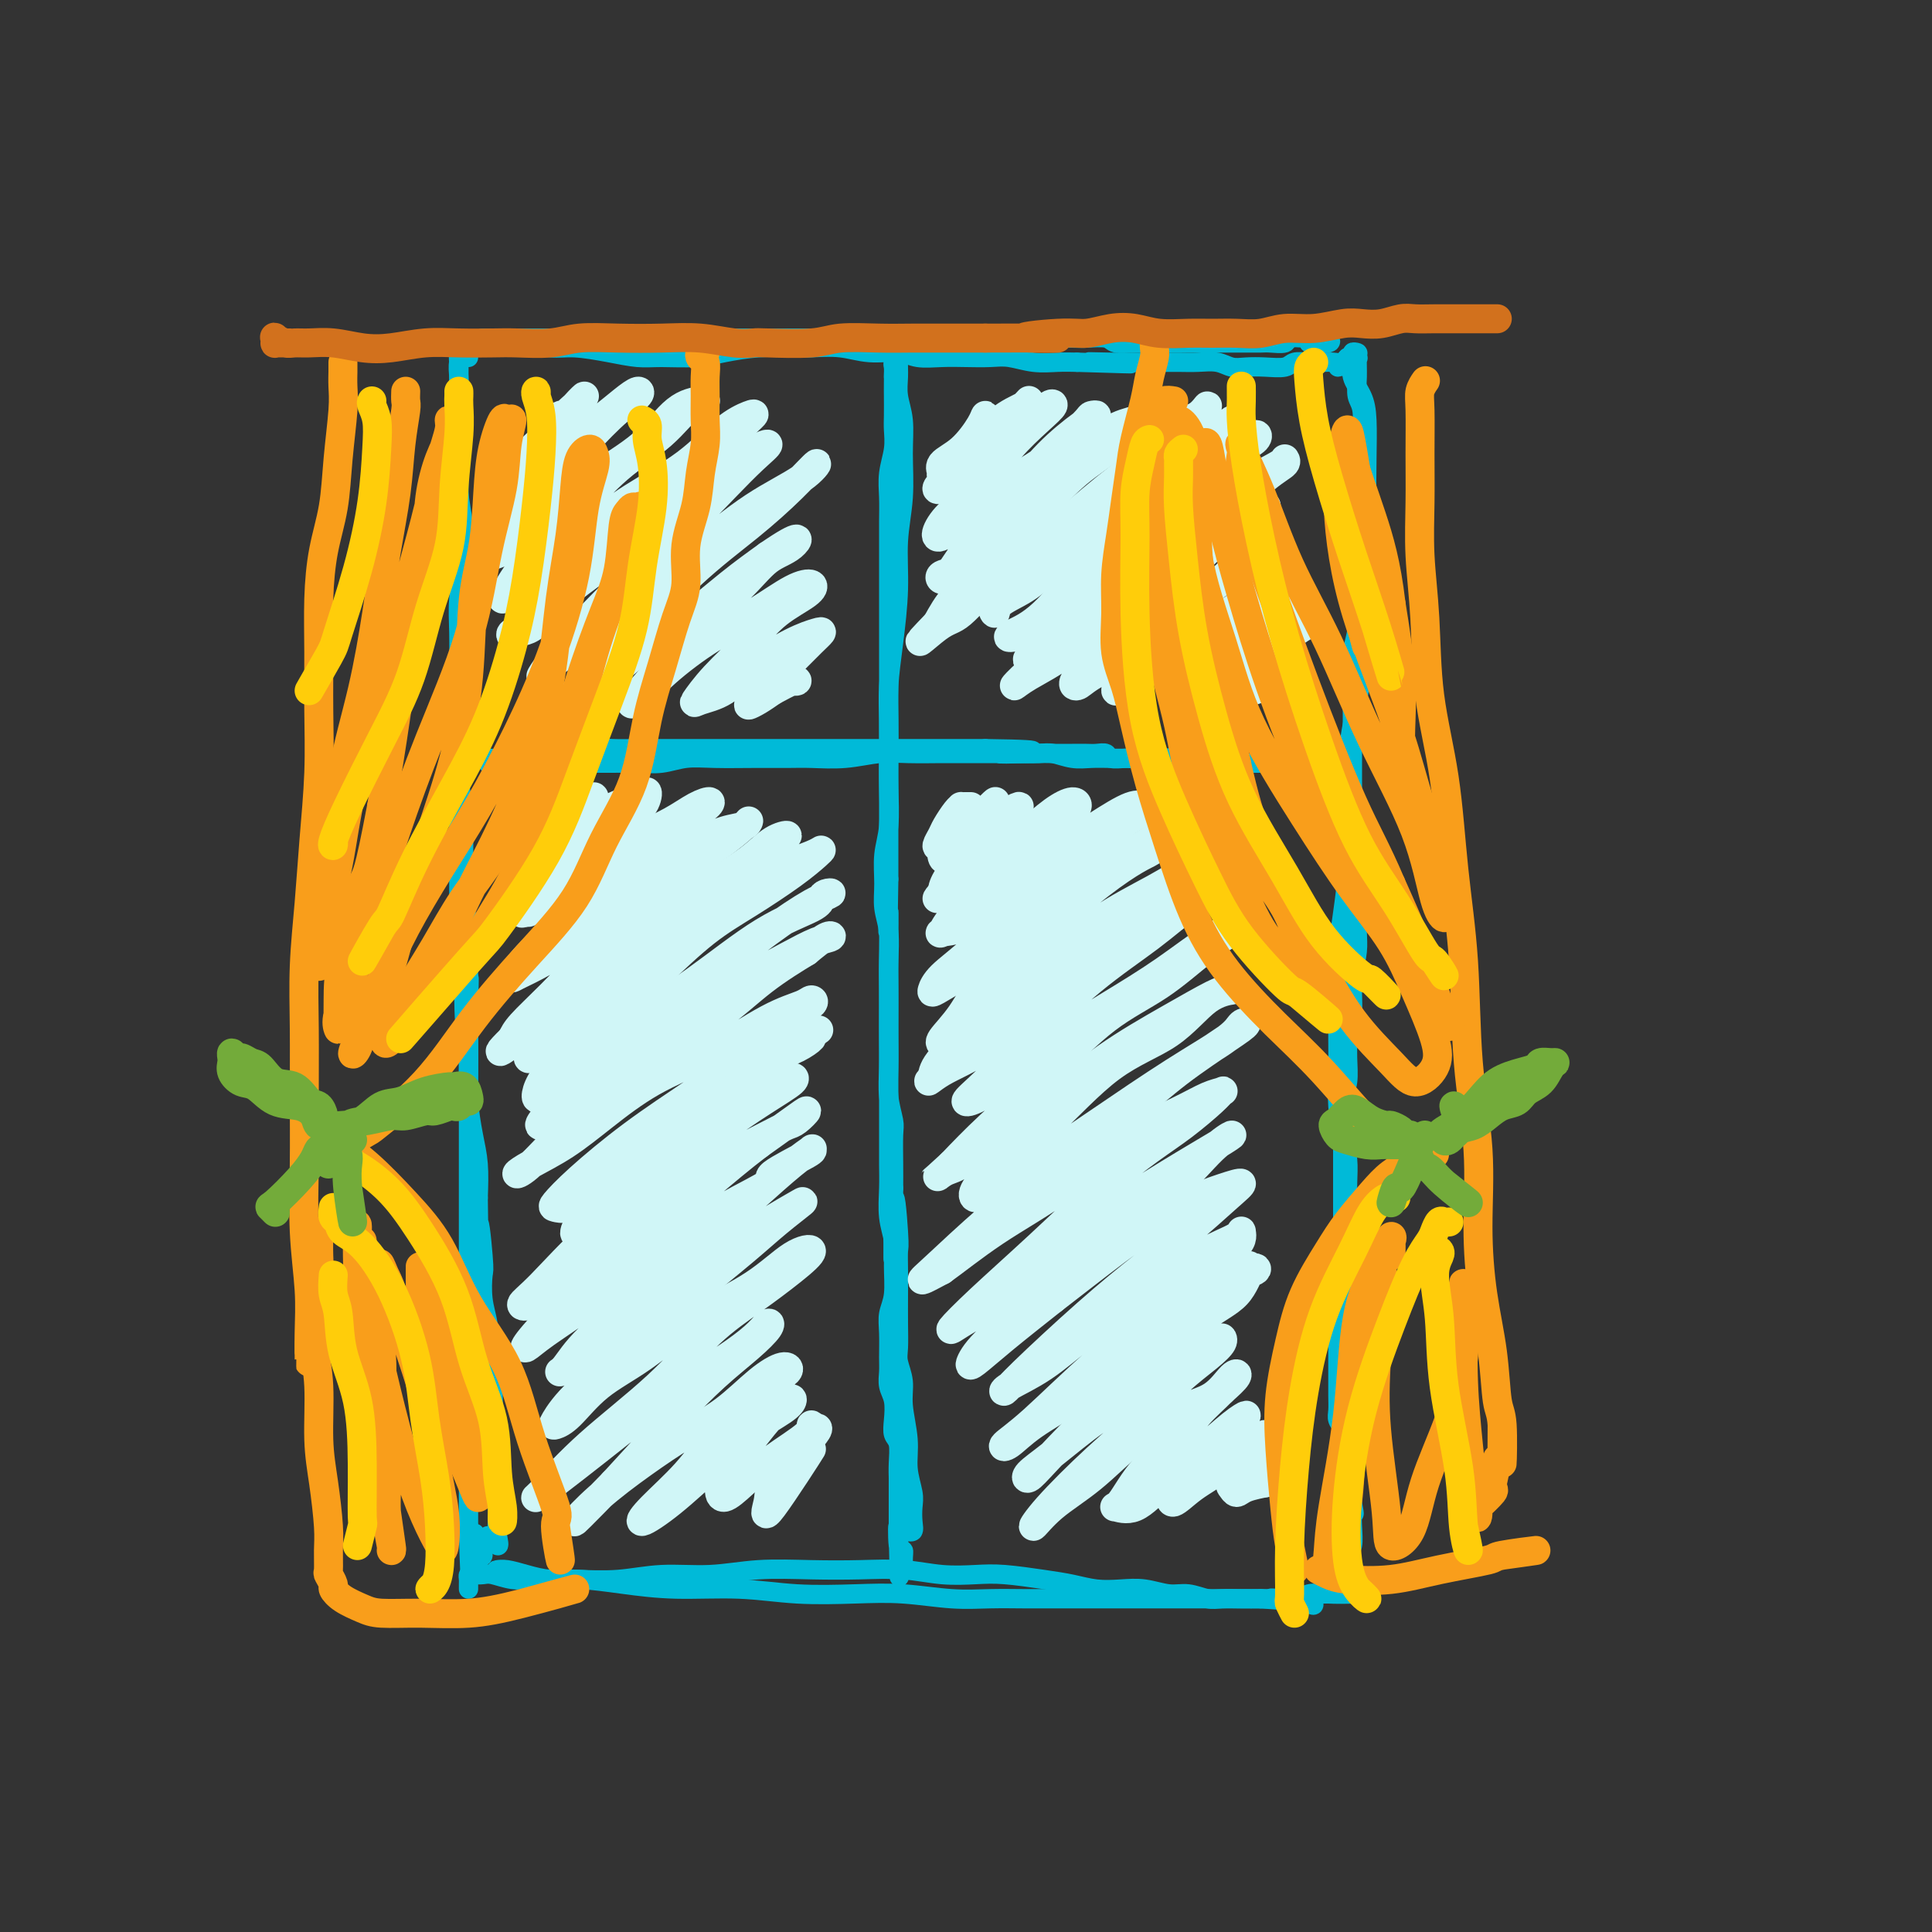
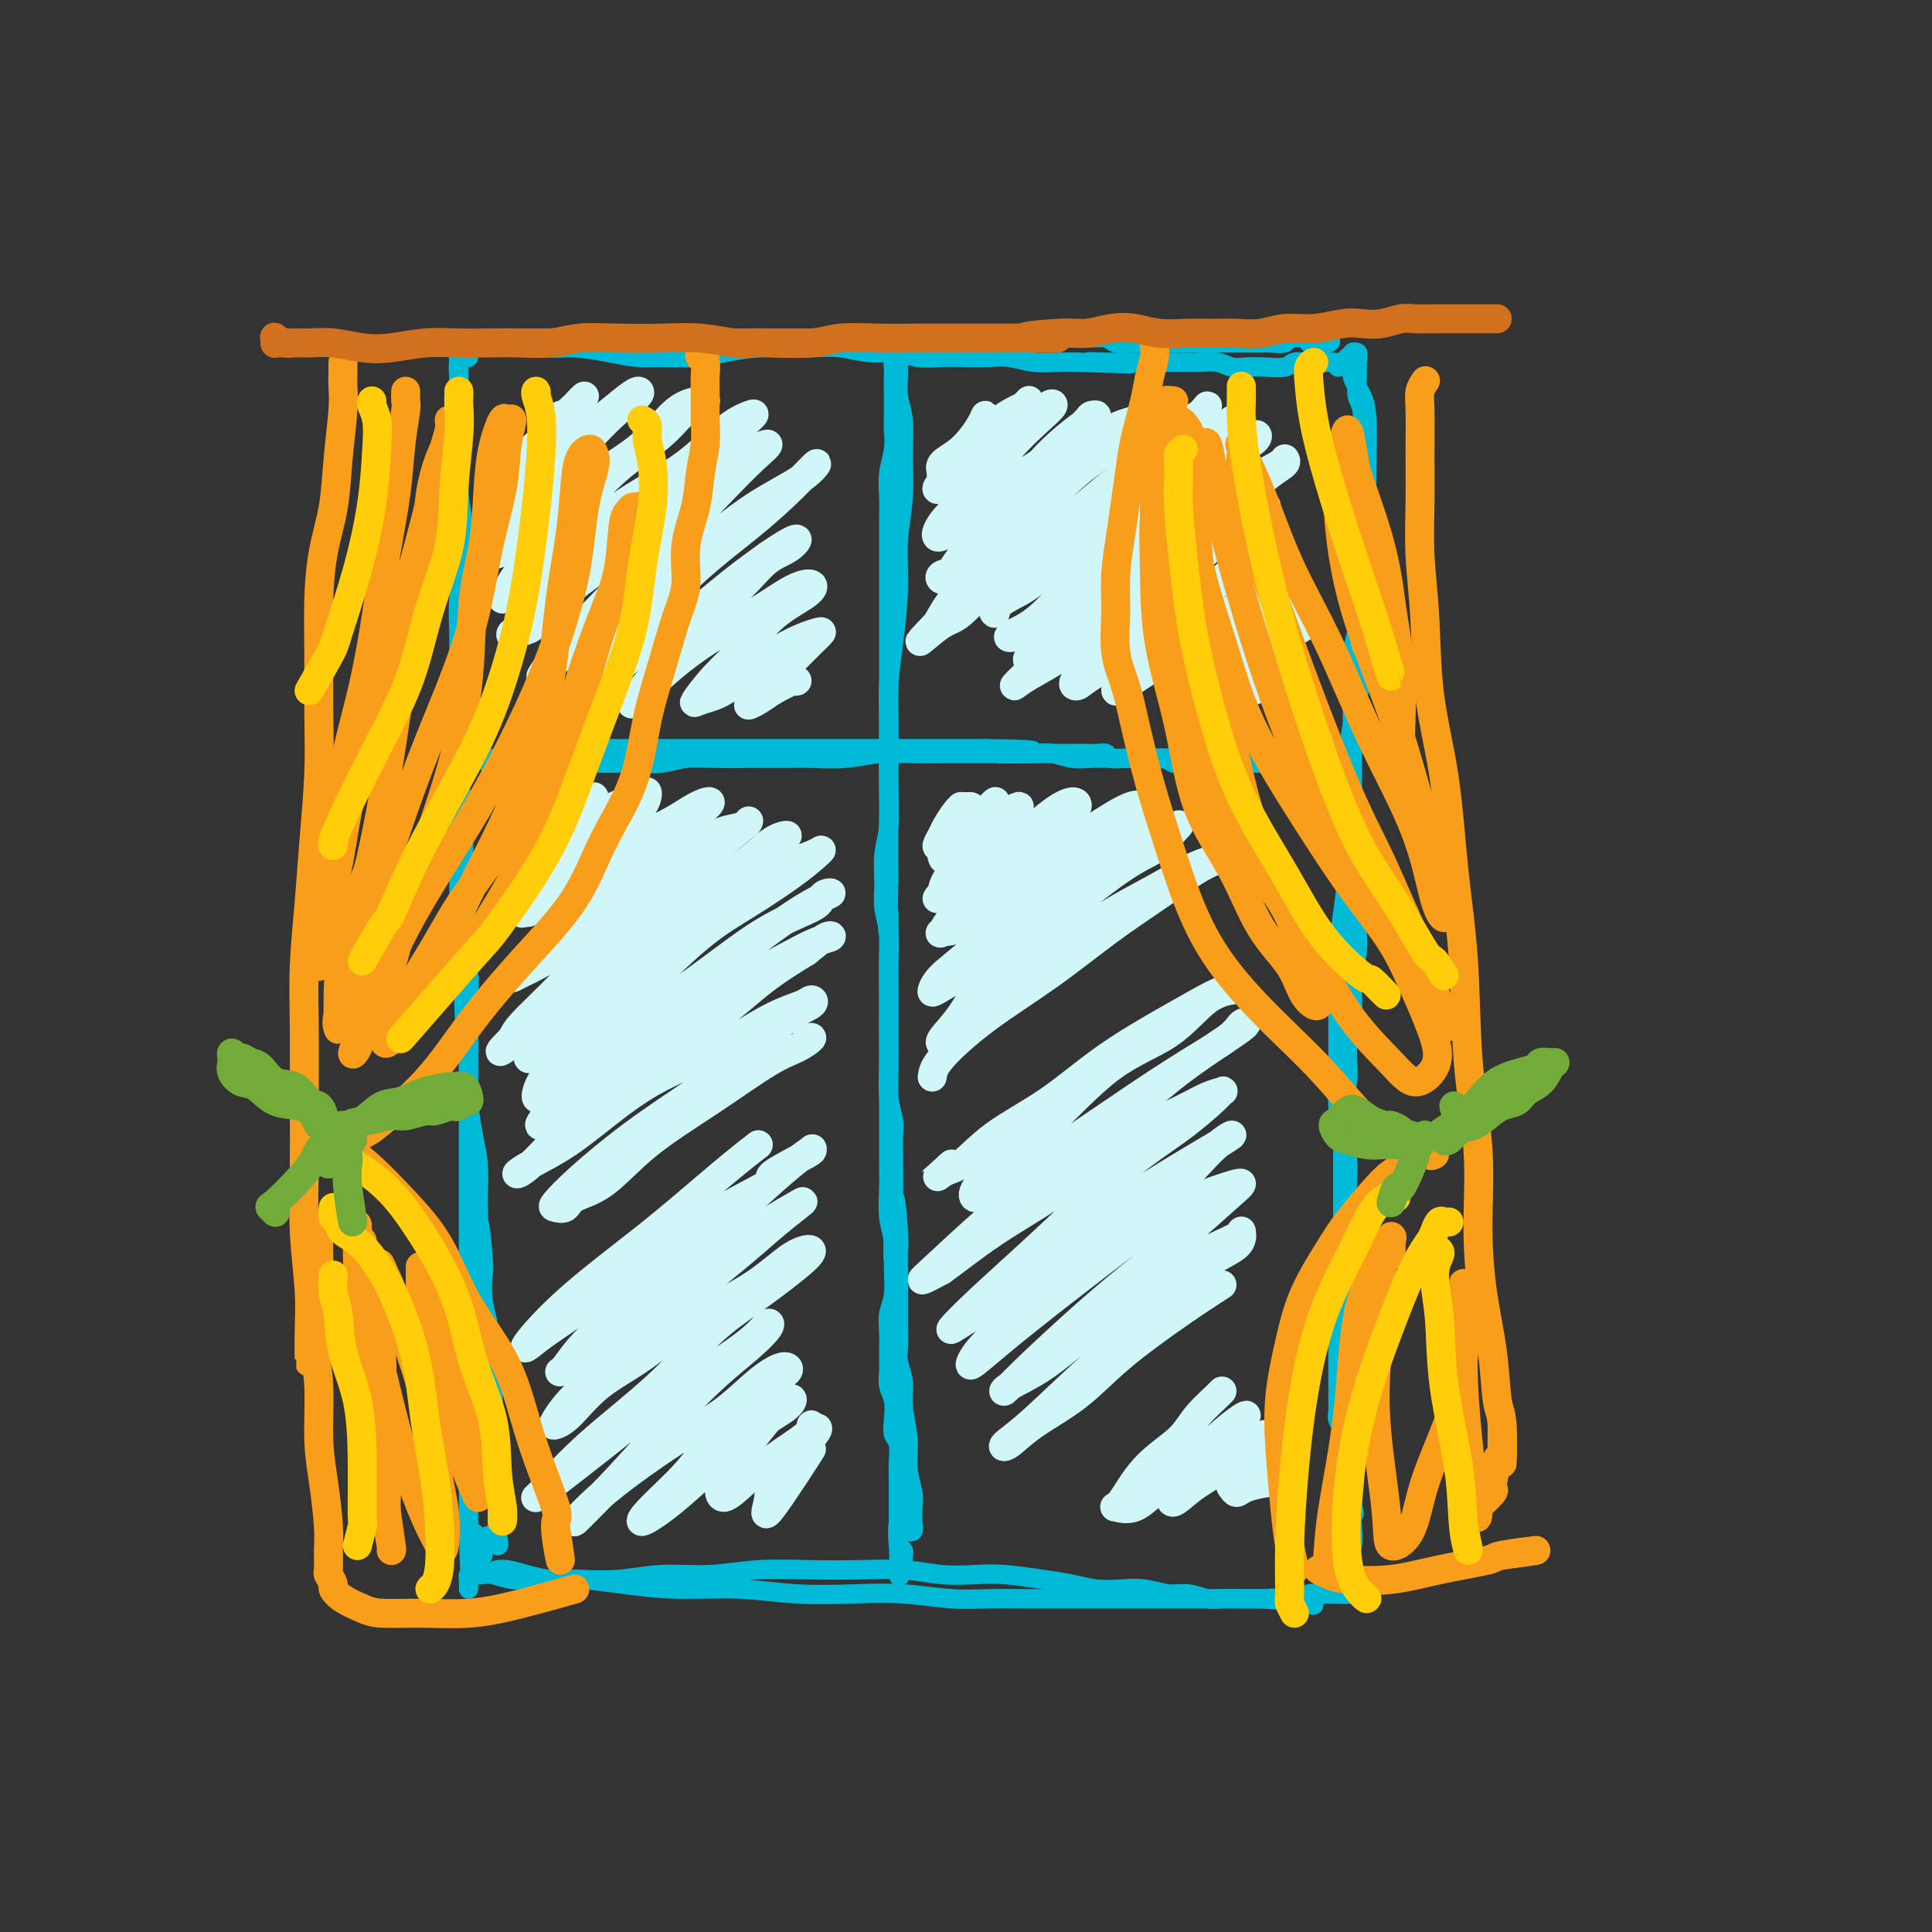
<svg xmlns="http://www.w3.org/2000/svg" viewBox="0 0 400 400" version="1.1">
  <rect x="0" y="0" width="400" height="400" fill="#333333" stroke="none" />
  <g fill="none" stroke="rgb(0,186,216)" stroke-width="4" stroke-linecap="round" stroke-linejoin="round">
    <path d="M96,74c-0.423,-0.048 -0.845,-0.095 -1,0c-0.155,0.095 -0.041,0.334 0,1c0.041,0.666 0.010,1.761 0,3c-0.010,1.239 0.001,2.622 0,4c-0.001,1.378 -0.013,2.749 0,5c0.013,2.251 0.052,5.381 0,8c-0.052,2.619 -0.196,4.727 0,7c0.196,2.273 0.732,4.709 1,7c0.268,2.291 0.268,4.436 0,7c-0.268,2.564 -0.804,5.548 -1,8c-0.196,2.452 -0.054,4.373 0,7c0.054,2.627 0.018,5.962 0,9c-0.018,3.038 -0.019,5.781 0,8c0.019,2.219 0.058,3.915 0,6c-0.058,2.085 -0.213,4.558 0,7c0.213,2.442 0.793,4.851 1,7c0.207,2.149 0.041,4.036 0,6c-0.041,1.964 0.041,4.004 0,6c-0.041,1.996 -0.207,3.947 0,6c0.207,2.053 0.788,4.209 1,6c0.212,1.791 0.057,3.216 0,5c-0.057,1.784 -0.016,3.927 0,6c0.016,2.073 0.007,4.076 0,6c-0.007,1.924 -0.012,3.769 0,6c0.012,2.231 0.042,4.849 0,7c-0.042,2.151 -0.156,3.834 0,6c0.156,2.166 0.580,4.814 1,7c0.420,2.186 0.834,3.910 1,6c0.166,2.090 0.083,4.545 0,7" />
    <path d="M99,248c0.405,28.248 -0.084,11.868 0,7c0.084,-4.868 0.740,1.775 1,5c0.260,3.225 0.122,3.031 0,4c-0.122,0.969 -0.230,3.102 0,5c0.230,1.898 0.797,3.560 1,5c0.203,1.440 0.040,2.658 0,4c-0.040,1.342 0.042,2.810 0,4c-0.042,1.190 -0.207,2.104 0,3c0.207,0.896 0.788,1.776 1,3c0.212,1.224 0.057,2.792 0,4c-0.057,1.208 -0.015,2.057 0,3c0.015,0.943 0.003,1.981 0,3c-0.003,1.019 0.003,2.019 0,3c-0.003,0.981 -0.015,1.942 0,3c0.015,1.058 0.056,2.211 0,3c-0.056,0.789 -0.209,1.212 0,2c0.209,0.788 0.779,1.939 1,3c0.221,1.061 0.092,2.030 0,3c-0.092,0.970 -0.148,1.940 0,3c0.148,1.060 0.502,2.208 0,2c-0.502,-0.208 -1.858,-1.774 -2,-2c-0.142,-0.226 0.929,0.887 2,2" />
    <path d="M97,74c-0.033,-0.287 -0.065,-0.573 0,-1c0.065,-0.427 0.228,-0.994 0,-1c-0.228,-0.006 -0.846,0.550 -1,1c-0.154,0.450 0.155,0.795 0,1c-0.155,0.205 -0.774,0.269 -1,1c-0.226,0.731 -0.061,2.127 0,3c0.061,0.873 0.016,1.223 0,2c-0.016,0.777 -0.004,1.983 0,4c0.004,2.017 0.000,4.847 0,7c-0.000,2.153 0.004,3.630 0,6c-0.004,2.370 -0.015,5.633 0,8c0.015,2.367 0.058,3.837 0,6c-0.058,2.163 -0.215,5.019 0,7c0.215,1.981 0.804,3.087 1,5c0.196,1.913 0.000,4.633 0,7c-0.000,2.367 0.196,4.383 0,7c-0.196,2.617 -0.785,5.837 -1,8c-0.215,2.163 -0.058,3.270 0,5c0.058,1.730 0.015,4.082 0,6c-0.015,1.918 -0.004,3.401 0,5c0.004,1.599 0.001,3.312 0,5c-0.001,1.688 -0.000,3.350 0,5c0.000,1.650 -0.001,3.287 0,5c0.001,1.713 0.004,3.500 0,5c-0.004,1.500 -0.015,2.711 0,4c0.015,1.289 0.056,2.655 0,4c-0.056,1.345 -0.207,2.670 0,4c0.207,1.330 0.774,2.666 1,4c0.226,1.334 0.113,2.667 0,4" />
    <path d="M96,201c0.072,20.139 0.751,6.987 1,3c0.249,-3.987 0.067,1.192 0,4c-0.067,2.808 -0.018,3.244 0,4c0.018,0.756 0.005,1.833 0,3c-0.005,1.167 -0.001,2.426 0,4c0.001,1.574 0.000,3.463 0,5c-0.000,1.537 -0.000,2.721 0,4c0.000,1.279 0.000,2.652 0,4c-0.000,1.348 -0.000,2.670 0,4c0.000,1.330 0.000,2.666 0,4c-0.000,1.334 -0.000,2.664 0,4c0.000,1.336 0.000,2.677 0,4c-0.000,1.323 -0.000,2.626 0,4c0.000,1.374 0.000,2.818 0,4c-0.000,1.182 -0.000,2.101 0,3c0.000,0.899 0.000,1.777 0,3c-0.000,1.223 -0.000,2.792 0,4c0.000,1.208 0.000,2.055 0,3c-0.000,0.945 -0.000,1.989 0,3c0.000,1.011 0.000,1.989 0,3c-0.000,1.011 -0.000,2.055 0,3c0.000,0.945 0.000,1.792 0,3c-0.000,1.208 -0.000,2.777 0,4c0.000,1.223 0.000,2.102 0,3c0.000,0.898 -0.000,1.817 0,3c0.000,1.183 0.000,2.630 0,4c0.000,1.370 -0.000,2.663 0,4c0.000,1.337 0.000,2.719 0,4c0.000,1.281 -0.000,2.460 0,4c0.000,1.540 0.000,3.440 0,5c-0.000,1.560 0.000,2.780 0,4" />
    <path d="M97,316c0.340,18.368 0.689,6.789 1,3c0.311,-3.789 0.584,0.211 1,2c0.416,1.789 0.976,1.368 1,1c0.024,-0.368 -0.488,-0.684 -1,-1" />
    <path d="M100,71c0.699,-0.009 1.398,-0.017 2,0c0.602,0.017 1.107,0.060 2,0c0.893,-0.060 2.174,-0.222 4,0c1.826,0.222 4.197,0.830 6,1c1.803,0.170 3.037,-0.097 5,0c1.963,0.097 4.655,0.559 7,1c2.345,0.441 4.345,0.860 6,1c1.655,0.140 2.966,-0.001 5,0c2.034,0.001 4.790,0.144 7,0c2.210,-0.144 3.874,-0.576 6,-1c2.126,-0.424 4.713,-0.842 7,-1c2.287,-0.158 4.275,-0.058 6,0c1.725,0.058 3.188,0.072 5,0c1.812,-0.072 3.975,-0.229 6,0c2.025,0.229 3.912,0.846 6,1c2.088,0.154 4.375,-0.155 6,0c1.625,0.155 2.586,0.772 4,1c1.414,0.228 3.279,0.065 5,0c1.721,-0.065 3.296,-0.031 5,0c1.704,0.031 3.537,0.061 5,0c1.463,-0.061 2.557,-0.212 4,0c1.443,0.212 3.235,0.788 5,1c1.765,0.212 3.504,0.061 5,0c1.496,-0.061 2.748,-0.030 4,0" />
    <path d="M223,75c19.821,0.619 7.873,0.166 4,0c-3.873,-0.166 0.329,-0.044 3,0c2.671,0.044 3.810,0.011 5,0c1.190,-0.011 2.429,0.001 4,0c1.571,-0.001 3.473,-0.014 5,0c1.527,0.014 2.680,0.056 4,0c1.320,-0.056 2.809,-0.210 4,0c1.191,0.210 2.086,0.785 3,1c0.914,0.215 1.847,0.072 3,0c1.153,-0.072 2.525,-0.072 4,0c1.475,0.072 3.052,0.215 4,0c0.948,-0.215 1.266,-0.789 2,-1c0.734,-0.211 1.884,-0.060 3,0c1.116,0.060 2.197,0.030 3,0c0.803,-0.030 1.329,-0.061 2,0c0.671,0.061 1.486,0.215 2,0c0.514,-0.215 0.727,-0.799 1,-1c0.273,-0.201 0.606,-0.018 1,0c0.394,0.018 0.848,-0.129 1,0c0.152,0.129 0.003,0.535 -1,1c-1.003,0.465 -2.858,0.990 -3,1c-0.142,0.010 1.429,-0.495 3,-1" />
    <path d="M102,70c-0.267,0.000 -0.535,0.000 -1,0c-0.465,0.000 -1.129,0.000 -1,0c0.129,0.000 1.051,-0.000 2,0c0.949,0.000 1.926,0.000 3,0c1.074,-0.000 2.246,0.000 4,0c1.754,0.000 4.089,0.000 6,0c1.911,0.000 3.399,0.000 5,0c1.601,0.000 3.316,0.000 5,0c1.684,0.000 3.338,0.000 5,0c1.662,0.000 3.331,0.000 5,0c1.669,0.000 3.338,0.000 5,0c1.662,0.000 3.319,0.000 5,0c1.681,-0.000 3.387,0.000 5,0c1.613,0.000 3.134,0.000 5,0c1.866,0.000 4.077,0.000 6,0c1.923,-0.000 3.556,-0.000 5,0c1.444,0.000 2.697,0.000 4,0c1.303,-0.000 2.656,-0.000 4,0c1.344,0.000 2.681,0.000 4,0c1.319,-0.000 2.621,-0.000 4,0c1.379,0.000 2.833,0.000 4,0c1.167,-0.000 2.045,-0.000 3,0c0.955,0.000 1.987,0.000 3,0c1.013,-0.000 2.006,-0.000 3,0c0.994,0.000 1.988,0.000 3,0c1.012,-0.000 2.042,-0.000 3,0c0.958,0.000 1.845,0.000 3,0c1.155,0.000 2.577,0.000 4,0" />
    <path d="M208,70c16.869,0.000 6.040,0.000 3,0c-3.040,-0.000 1.707,-0.001 4,0c2.293,0.001 2.132,0.004 3,0c0.868,-0.004 2.766,-0.015 4,0c1.234,0.015 1.803,0.057 3,0c1.197,-0.057 3.023,-0.211 4,0c0.977,0.211 1.104,0.789 2,1c0.896,0.211 2.560,0.057 4,0c1.440,-0.057 2.657,-0.015 4,0c1.343,0.015 2.811,0.004 4,0c1.189,-0.004 2.099,-0.001 3,0c0.901,0.001 1.793,0.000 3,0c1.207,-0.000 2.731,-0.000 4,0c1.269,0.000 2.285,0.001 3,0c0.715,-0.001 1.131,-0.004 2,0c0.869,0.004 2.191,0.015 3,0c0.809,-0.015 1.105,-0.057 2,0c0.895,0.057 2.389,0.211 3,0c0.611,-0.211 0.340,-0.788 1,-1c0.660,-0.212 2.253,-0.058 3,0c0.747,0.058 0.650,0.019 1,0c0.350,-0.019 1.148,-0.019 2,0c0.852,0.019 1.759,0.058 2,0c0.241,-0.058 -0.183,-0.211 0,0c0.183,0.211 0.972,0.788 0,1c-0.972,0.212 -3.706,0.061 -4,0c-0.294,-0.061 1.853,-0.030 4,0" />
    <path d="M281,74c0.144,0.112 0.287,0.224 0,0c-0.287,-0.224 -1.006,-0.782 -1,-1c0.006,-0.218 0.737,-0.094 1,0c0.263,0.094 0.056,0.159 0,1c-0.056,0.841 0.037,2.457 0,4c-0.037,1.543 -0.205,3.013 0,4c0.205,0.987 0.783,1.491 1,3c0.217,1.509 0.072,4.024 0,6c-0.072,1.976 -0.072,3.412 0,5c0.072,1.588 0.215,3.328 0,5c-0.215,1.672 -0.790,3.278 -1,5c-0.210,1.722 -0.055,3.562 0,5c0.055,1.438 0.011,2.474 0,4c-0.011,1.526 0.011,3.544 0,5c-0.011,1.456 -0.056,2.352 0,4c0.056,1.648 0.211,4.049 0,6c-0.211,1.951 -0.789,3.453 -1,5c-0.211,1.547 -0.057,3.139 0,5c0.057,1.861 0.015,3.992 0,6c-0.015,2.008 -0.005,3.893 0,6c0.005,2.107 0.005,4.436 0,6c-0.005,1.564 -0.015,2.365 0,4c0.015,1.635 0.057,4.105 0,6c-0.057,1.895 -0.212,3.213 0,5c0.212,1.787 0.789,4.041 1,6c0.211,1.959 0.054,3.622 0,5c-0.054,1.378 -0.004,2.473 0,4c0.004,1.527 -0.037,3.488 0,5c0.037,1.512 0.154,2.575 0,4c-0.154,1.425 -0.577,3.213 -1,5" />
    <path d="M280,202c-0.094,20.457 0.172,7.599 0,4c-0.172,-3.599 -0.782,2.062 -1,5c-0.218,2.938 -0.044,3.152 0,4c0.044,0.848 -0.041,2.330 0,4c0.041,1.670 0.207,3.527 0,5c-0.207,1.473 -0.788,2.561 -1,4c-0.212,1.439 -0.057,3.230 0,5c0.057,1.770 0.015,3.520 0,5c-0.015,1.480 -0.004,2.692 0,4c0.004,1.308 0.001,2.713 0,4c-0.001,1.287 0.001,2.455 0,4c-0.001,1.545 -0.004,3.467 0,5c0.004,1.533 0.015,2.679 0,4c-0.015,1.321 -0.057,2.819 0,4c0.057,1.181 0.211,2.044 0,3c-0.211,0.956 -0.789,2.004 -1,3c-0.211,0.996 -0.057,1.938 0,3c0.057,1.062 0.015,2.242 0,3c-0.015,0.758 -0.004,1.094 0,2c0.004,0.906 0.001,2.381 0,3c-0.001,0.619 -0.000,0.382 0,1c0.000,0.618 -0.001,2.091 0,3c0.001,0.909 0.004,1.254 0,2c-0.004,0.746 -0.015,1.893 0,3c0.015,1.107 0.056,2.173 0,3c-0.056,0.827 -0.207,1.414 0,2c0.207,0.586 0.774,1.171 1,2c0.226,0.829 0.112,1.903 0,3c-0.112,1.097 -0.223,2.219 0,3c0.223,0.781 0.778,1.223 1,2c0.222,0.777 0.111,1.888 0,3" />
    <path d="M279,307c-0.157,16.069 -0.051,3.742 0,0c0.051,-3.742 0.047,1.099 0,3c-0.047,1.901 -0.136,0.860 0,1c0.136,0.140 0.498,1.461 0,1c-0.498,-0.461 -1.857,-2.703 -2,-3c-0.143,-0.297 0.928,1.352 2,3" />
    <path d="M279,75c-0.127,-0.470 -0.255,-0.940 0,-1c0.255,-0.060 0.891,0.291 1,1c0.109,0.709 -0.311,1.777 0,3c0.311,1.223 1.352,2.599 2,4c0.648,1.401 0.901,2.825 1,5c0.099,2.175 0.042,5.101 0,8c-0.042,2.899 -0.070,5.770 0,9c0.070,3.230 0.239,6.818 0,10c-0.239,3.182 -0.887,5.956 -1,10c-0.113,4.044 0.309,9.356 0,14c-0.309,4.644 -1.350,8.619 -2,12c-0.650,3.381 -0.909,6.169 -1,9c-0.091,2.831 -0.014,5.705 0,8c0.014,2.295 -0.035,4.012 0,6c0.035,1.988 0.153,4.246 0,7c-0.153,2.754 -0.577,6.005 -1,9c-0.423,2.995 -0.845,5.733 -1,8c-0.155,2.267 -0.042,4.061 0,6c0.042,1.939 0.014,4.023 0,6c-0.014,1.977 -0.014,3.847 0,6c0.014,2.153 0.042,4.588 0,7c-0.042,2.412 -0.155,4.800 0,7c0.155,2.200 0.577,4.210 1,6c0.423,1.790 0.845,3.360 1,5c0.155,1.640 0.041,3.351 0,5c-0.041,1.649 -0.011,3.235 0,5c0.011,1.765 0.003,3.710 0,5c-0.003,1.290 -0.001,1.924 0,3c0.001,1.076 0.000,2.593 0,4c-0.000,1.407 -0.000,2.703 0,4" />
    <path d="M279,266c0.309,11.206 0.083,4.721 0,3c-0.083,-1.721 -0.022,1.323 0,3c0.022,1.677 0.006,1.989 0,3c-0.006,1.011 -0.002,2.722 0,4c0.002,1.278 0.000,2.122 0,3c-0.000,0.878 -0.000,1.789 0,3c0.000,1.211 0.000,2.722 0,4c-0.000,1.278 -0.001,2.323 0,3c0.001,0.677 0.004,0.985 0,2c-0.004,1.015 -0.016,2.738 0,4c0.016,1.262 0.060,2.062 0,3c-0.060,0.938 -0.226,2.015 0,3c0.226,0.985 0.842,1.880 1,3c0.158,1.120 -0.143,2.465 0,4c0.143,1.535 0.731,3.259 0,2c-0.731,-1.259 -2.780,-5.503 -3,-6c-0.220,-0.497 1.390,2.751 3,6" />
    <path d="M104,325c-0.386,-0.006 -0.772,-0.012 -1,0c-0.228,0.012 -0.298,0.041 0,0c0.298,-0.041 0.963,-0.152 2,0c1.037,0.152 2.445,0.567 4,1c1.555,0.433 3.258,0.886 5,1c1.742,0.114 3.524,-0.109 6,0c2.476,0.109 5.646,0.551 9,1c3.354,0.449 6.892,0.904 11,1c4.108,0.096 8.785,-0.167 13,0c4.215,0.167 7.969,0.763 12,1c4.031,0.237 8.338,0.116 12,0c3.662,-0.116 6.680,-0.227 10,0c3.320,0.227 6.942,0.793 10,1c3.058,0.207 5.553,0.055 8,0c2.447,-0.055 4.848,-0.015 7,0c2.152,0.015 4.056,0.004 6,0c1.944,-0.004 3.929,-0.001 6,0c2.071,0.001 4.228,0.000 6,0c1.772,-0.000 3.160,-0.000 5,0c1.840,0.000 4.133,0.000 6,0c1.867,-0.000 3.308,-0.000 5,0c1.692,0.000 3.635,0.000 5,0c1.365,-0.000 2.151,-0.000 3,0c0.849,0.000 1.761,0.001 3,0c1.239,-0.001 2.807,-0.004 4,0c1.193,0.004 2.013,0.015 3,0c0.987,-0.015 2.141,-0.056 3,0c0.859,0.056 1.424,0.207 2,0c0.576,-0.207 1.165,-0.774 2,-1c0.835,-0.226 1.918,-0.113 3,0" />
    <path d="M274,330c12.051,-0.094 3.678,0.171 1,0c-2.678,-0.171 0.339,-0.779 2,-1c1.661,-0.221 1.967,-0.055 2,0c0.033,0.055 -0.207,-0.002 0,0c0.207,0.002 0.860,0.062 1,0c0.140,-0.062 -0.231,-0.248 -1,0c-0.769,0.248 -1.934,0.928 -2,1c-0.066,0.072 0.967,-0.464 2,-1" />
    <path d="M97,329c-0.004,-0.340 -0.009,-0.679 0,-1c0.009,-0.321 0.031,-0.623 0,-1c-0.031,-0.377 -0.116,-0.829 0,-1c0.116,-0.171 0.432,-0.060 1,0c0.568,0.060 1.387,0.068 2,0c0.613,-0.068 1.021,-0.213 2,0c0.979,0.213 2.529,0.785 4,1c1.471,0.215 2.861,0.073 5,0c2.139,-0.073 5.025,-0.076 8,0c2.975,0.076 6.038,0.230 9,0c2.962,-0.230 5.822,-0.846 9,-1c3.178,-0.154 6.675,0.154 10,0c3.325,-0.154 6.477,-0.770 10,-1c3.523,-0.230 7.418,-0.076 11,0c3.582,0.076 6.853,0.072 10,0c3.147,-0.072 6.171,-0.212 9,0c2.829,0.212 5.463,0.778 8,1c2.537,0.222 4.978,0.102 7,0c2.022,-0.102 3.625,-0.185 6,0c2.375,0.185 5.523,0.637 8,1c2.477,0.363 4.283,0.637 6,1c1.717,0.363 3.343,0.814 5,1c1.657,0.186 3.343,0.106 5,0c1.657,-0.106 3.286,-0.239 5,0c1.714,0.239 3.515,0.849 5,1c1.485,0.151 2.655,-0.156 4,0c1.345,0.156 2.866,0.774 4,1c1.134,0.226 1.882,0.061 3,0c1.118,-0.061 2.605,-0.017 4,0c1.395,0.017 2.697,0.009 4,0" />
    <path d="M261,331c12.051,0.928 5.179,0.249 3,0c-2.179,-0.249 0.334,-0.068 2,0c1.666,0.068 2.485,0.021 3,0c0.515,-0.021 0.728,-0.017 1,0c0.272,0.017 0.605,0.048 1,0c0.395,-0.048 0.852,-0.176 1,0c0.148,0.176 -0.012,0.655 0,1c0.012,0.345 0.195,0.554 -1,0c-1.195,-0.554 -3.770,-1.873 -4,-2c-0.230,-0.127 1.885,0.936 4,2" />
    <path d="M279,312c0.420,-0.052 0.841,-0.104 1,0c0.159,0.104 0.057,0.364 0,1c-0.057,0.636 -0.068,1.647 0,3c0.068,1.353 0.214,3.047 0,4c-0.214,0.953 -0.789,1.165 -1,2c-0.211,0.835 -0.056,2.293 0,3c0.056,0.707 0.015,0.664 0,1c-0.015,0.336 -0.004,1.052 0,1c0.004,-0.052 0.001,-0.872 0,-1c-0.001,-0.128 -0.001,0.436 0,1" />
    <path d="M186,73c-0.030,-0.247 -0.061,-0.494 0,-1c0.061,-0.506 0.212,-1.270 0,-1c-0.212,0.270 -0.789,1.574 -1,2c-0.211,0.426 -0.057,-0.025 0,1c0.057,1.025 0.016,3.525 0,5c-0.016,1.475 -0.008,1.923 0,3c0.008,1.077 0.016,2.783 0,4c-0.016,1.217 -0.057,1.945 0,3c0.057,1.055 0.211,2.438 0,4c-0.211,1.562 -0.789,3.302 -1,5c-0.211,1.698 -0.057,3.353 0,5c0.057,1.647 0.015,3.287 0,5c-0.015,1.713 -0.004,3.501 0,5c0.004,1.499 0.001,2.711 0,4c-0.001,1.289 -0.000,2.655 0,4c0.000,1.345 0.000,2.669 0,4c-0.000,1.331 -0.000,2.670 0,4c0.000,1.330 0.000,2.652 0,4c-0.000,1.348 -0.000,2.724 0,4c0.000,1.276 0.000,2.453 0,4c-0.000,1.547 -0.000,3.462 0,5c0.000,1.538 0.000,2.697 0,4c-0.000,1.303 -0.000,2.750 0,4c0.000,1.250 0.000,2.304 0,4c-0.000,1.696 -0.000,4.035 0,6c0.000,1.965 0.000,3.558 0,5c-0.000,1.442 -0.000,2.734 0,4c0.000,1.266 0.000,2.504 0,4c-0.000,1.496 -0.000,3.248 0,5" />
    <path d="M184,182c-0.309,18.038 -0.083,8.634 0,7c0.083,-1.634 0.022,4.501 0,8c-0.022,3.499 -0.006,4.360 0,6c0.006,1.640 0.002,4.057 0,6c-0.002,1.943 -0.000,3.410 0,5c0.000,1.590 0.000,3.303 0,5c-0.000,1.697 0.000,3.379 0,5c-0.000,1.621 -0.001,3.181 0,5c0.001,1.819 0.004,3.896 0,6c-0.004,2.104 -0.015,4.234 0,6c0.015,1.766 0.058,3.168 0,5c-0.058,1.832 -0.215,4.093 0,6c0.215,1.907 0.804,3.460 1,5c0.196,1.540 -0.000,3.066 0,5c0.000,1.934 0.196,4.275 0,6c-0.196,1.725 -0.786,2.836 -1,4c-0.214,1.164 -0.054,2.383 0,4c0.054,1.617 0.001,3.633 0,5c-0.001,1.367 0.051,2.086 0,3c-0.051,0.914 -0.206,2.025 0,3c0.206,0.975 0.773,1.815 1,3c0.227,1.185 0.113,2.717 0,4c-0.113,1.283 -0.227,2.318 0,3c0.227,0.682 0.793,1.011 1,2c0.207,0.989 0.056,2.636 0,4c-0.056,1.364 -0.015,2.444 0,3c0.015,0.556 0.004,0.588 0,1c-0.004,0.412 -0.001,1.203 0,2c0.001,0.797 0.000,1.599 0,2c-0.000,0.401 -0.000,0.400 0,1c0.000,0.600 0.000,1.800 0,3" />
    <path d="M186,315c0.326,21.143 0.141,7.502 0,3c-0.141,-4.502 -0.238,0.135 0,2c0.238,1.865 0.813,0.958 1,1c0.188,0.042 -0.012,1.032 0,2c0.012,0.968 0.234,1.915 0,1c-0.234,-0.915 -0.924,-3.690 -1,-4c-0.076,-0.310 0.462,1.845 1,4" />
    <path d="M185,78c0.031,-0.766 0.061,-1.532 0,-2c-0.061,-0.468 -0.214,-0.640 0,-1c0.214,-0.360 0.793,-0.910 1,-1c0.207,-0.090 0.041,0.278 0,1c-0.041,0.722 0.043,1.796 0,3c-0.043,1.204 -0.212,2.537 0,4c0.212,1.463 0.804,3.054 1,5c0.196,1.946 -0.003,4.247 0,7c0.003,2.753 0.207,5.960 0,9c-0.207,3.040 -0.826,5.914 -1,9c-0.174,3.086 0.097,6.385 0,10c-0.097,3.615 -0.562,7.545 -1,11c-0.438,3.455 -0.848,6.436 -1,9c-0.152,2.564 -0.044,4.711 0,7c0.044,2.289 0.026,4.719 0,7c-0.026,2.281 -0.061,4.412 0,7c0.061,2.588 0.216,5.632 0,8c-0.216,2.368 -0.804,4.060 -1,6c-0.196,1.940 0.000,4.128 0,6c-0.000,1.872 -0.196,3.427 0,5c0.196,1.573 0.785,3.164 1,5c0.215,1.836 0.058,3.918 0,6c-0.058,2.082 -0.017,4.166 0,6c0.017,1.834 0.008,3.419 0,5c-0.008,1.581 -0.016,3.158 0,5c0.016,1.842 0.057,3.948 0,6c-0.057,2.052 -0.211,4.050 0,6c0.211,1.950 0.789,3.853 1,5c0.211,1.147 0.057,1.540 0,3c-0.057,1.460 -0.016,3.989 0,6c0.016,2.011 0.008,3.506 0,5" />
    <path d="M185,246c-0.061,27.108 -0.212,9.379 0,4c0.212,-5.379 0.789,1.592 1,5c0.211,3.408 0.057,3.252 0,4c-0.057,0.748 -0.016,2.401 0,4c0.016,1.599 0.008,3.144 0,5c-0.008,1.856 -0.017,4.023 0,6c0.017,1.977 0.061,3.763 0,5c-0.061,1.237 -0.228,1.925 0,3c0.228,1.075 0.849,2.535 1,4c0.151,1.465 -0.170,2.933 0,5c0.170,2.067 0.830,4.731 1,7c0.170,2.269 -0.149,4.142 0,6c0.149,1.858 0.768,3.699 1,5c0.232,1.301 0.079,2.061 0,3c-0.079,0.939 -0.083,2.056 0,3c0.083,0.944 0.253,1.716 0,2c-0.253,0.284 -0.929,0.081 -1,0c-0.071,-0.081 0.465,-0.041 1,0" />
    <path d="M95,155c-0.402,-0.122 -0.804,-0.243 -1,0c-0.196,0.243 -0.186,0.851 0,1c0.186,0.149 0.547,-0.160 1,0c0.453,0.160 0.999,0.790 2,1c1.001,0.210 2.458,-0.000 4,0c1.542,0.000 3.171,0.210 5,0c1.829,-0.210 3.858,-0.841 6,-1c2.142,-0.159 4.395,0.154 6,0c1.605,-0.154 2.560,-0.773 4,-1c1.440,-0.227 3.365,-0.061 5,0c1.635,0.061 2.981,0.016 4,0c1.019,-0.016 1.710,-0.004 3,0c1.290,0.004 3.177,0.001 5,0c1.823,-0.001 3.581,-0.000 5,0c1.419,0.000 2.497,0.000 4,0c1.503,-0.000 3.430,-0.000 5,0c1.570,0.000 2.781,0.000 4,0c1.219,-0.000 2.444,-0.000 4,0c1.556,0.000 3.442,0.000 5,0c1.558,-0.000 2.786,-0.000 4,0c1.214,0.000 2.413,0.000 4,0c1.587,-0.000 3.561,-0.000 5,0c1.439,0.000 2.344,0.000 4,0c1.656,-0.000 4.062,-0.000 6,0c1.938,0.000 3.406,0.000 5,0c1.594,-0.000 3.312,-0.000 5,0c1.688,0.000 3.344,0.000 5,0" />
    <path d="M204,155c17.532,0.226 6.861,0.793 4,1c-2.861,0.207 2.086,0.056 5,0c2.914,-0.056 3.793,-0.016 5,0c1.207,0.016 2.741,0.008 4,0c1.259,-0.008 2.242,-0.016 3,0c0.758,0.016 1.291,0.057 2,0c0.709,-0.057 1.593,-0.211 2,0c0.407,0.211 0.337,0.789 1,1c0.663,0.211 2.060,0.057 3,0c0.940,-0.057 1.425,-0.015 2,0c0.575,0.015 1.241,0.004 2,0c0.759,-0.004 1.612,-0.001 2,0c0.388,0.001 0.313,0.000 1,0c0.687,-0.000 2.137,0.000 3,0c0.863,-0.000 1.138,-0.001 2,0c0.862,0.001 2.310,0.004 3,0c0.690,-0.004 0.622,-0.015 1,0c0.378,0.015 1.201,0.057 2,0c0.799,-0.057 1.572,-0.211 2,0c0.428,0.211 0.510,0.789 1,1c0.490,0.211 1.389,0.057 2,0c0.611,-0.057 0.936,-0.015 1,0c0.064,0.015 -0.133,0.004 0,0c0.133,-0.004 0.594,-0.001 1,0c0.406,0.001 0.755,0.000 1,0c0.245,-0.000 0.385,-0.000 1,0c0.615,0.000 1.704,0.000 2,0c0.296,-0.000 -0.201,-0.000 0,0c0.201,0.000 1.101,0.000 2,0" />
    <path d="M264,158c9.629,0.464 3.700,0.124 2,0c-1.700,-0.124 0.829,-0.033 2,0c1.171,0.033 0.985,0.009 1,0c0.015,-0.009 0.231,-0.002 1,0c0.769,0.002 2.092,0.001 1,0c-1.092,-0.001 -4.598,-0.000 -5,0c-0.402,0.000 2.299,0.000 5,0" />
    <path d="M101,158c0.356,0.000 0.712,0.000 1,0c0.288,-0.000 0.507,-0.000 1,0c0.493,0.000 1.261,0.000 2,0c0.739,-0.000 1.449,-0.000 3,0c1.551,0.000 3.943,0.001 6,0c2.057,-0.001 3.777,-0.004 6,0c2.223,0.004 4.948,0.015 7,0c2.052,-0.015 3.432,-0.057 5,0c1.568,0.057 3.325,0.211 5,0c1.675,-0.211 3.267,-0.789 5,-1c1.733,-0.211 3.605,-0.056 6,0c2.395,0.056 5.311,0.011 8,0c2.689,-0.011 5.150,0.011 7,0c1.850,-0.011 3.090,-0.056 5,0c1.910,0.056 4.490,0.211 7,0c2.510,-0.211 4.950,-0.789 7,-1c2.050,-0.211 3.709,-0.057 6,0c2.291,0.057 5.215,0.015 7,0c1.785,-0.015 2.430,-0.005 4,0c1.570,0.005 4.065,0.005 6,0c1.935,-0.005 3.311,-0.015 5,0c1.689,0.015 3.690,0.057 5,0c1.310,-0.057 1.928,-0.211 3,0c1.072,0.211 2.597,0.789 4,1c1.403,0.211 2.686,0.057 4,0c1.314,-0.057 2.661,-0.016 4,0c1.339,0.016 2.669,0.008 4,0" />
    <path d="M234,157c21.398,-0.138 8.393,0.015 4,0c-4.393,-0.015 -0.174,-0.200 2,0c2.174,0.200 2.301,0.786 3,1c0.699,0.214 1.968,0.057 3,0c1.032,-0.057 1.825,-0.015 3,0c1.175,0.015 2.731,0.004 4,0c1.269,-0.004 2.250,-0.001 3,0c0.750,0.001 1.267,-0.000 2,0c0.733,0.000 1.681,0.001 3,0c1.319,-0.001 3.008,-0.006 4,0c0.992,0.006 1.285,0.021 2,0c0.715,-0.021 1.851,-0.078 2,0c0.149,0.078 -0.691,0.290 -1,1c-0.309,0.710 -0.088,1.917 0,2c0.088,0.083 0.044,-0.959 0,-2" />
  </g>
  <g fill="none" stroke="rgb(208,246,247)" stroke-width="6" stroke-linecap="round" stroke-linejoin="round">
    <path d="M109,171c-0.342,0.010 -0.685,0.020 -1,0c-0.315,-0.020 -0.603,-0.071 -1,0c-0.397,0.071 -0.901,0.262 -1,1c-0.099,0.738 0.209,2.022 0,3c-0.209,0.978 -0.934,1.650 -1,2c-0.066,0.350 0.529,0.378 1,0c0.471,-0.378 0.820,-1.163 2,-2c1.180,-0.837 3.191,-1.727 5,-3c1.809,-1.273 3.416,-2.931 5,-4c1.584,-1.069 3.143,-1.549 4,-2c0.857,-0.451 1.010,-0.872 1,-1c-0.010,-0.128 -0.184,0.036 -1,1c-0.816,0.964 -2.275,2.729 -4,4c-1.725,1.271 -3.715,2.047 -5,3c-1.285,0.953 -1.863,2.082 -3,3c-1.137,0.918 -2.831,1.625 -3,2c-0.169,0.375 1.188,0.416 2,0c0.812,-0.416 1.078,-1.291 2,-2c0.922,-0.709 2.500,-1.254 4,-2c1.500,-0.746 2.923,-1.693 5,-3c2.077,-1.307 4.808,-2.973 7,-4c2.192,-1.027 3.843,-1.414 5,-2c1.157,-0.586 1.819,-1.372 2,-1c0.181,0.372 -0.118,1.901 -1,3c-0.882,1.099 -2.347,1.767 -4,3c-1.653,1.233 -3.496,3.032 -6,5c-2.504,1.968 -5.671,4.105 -8,6c-2.329,1.895 -3.819,3.549 -5,5c-1.181,1.451 -2.052,2.700 -2,3c0.052,0.300 1.026,-0.350 2,-1" />
    <path d="M110,188c-2.426,2.812 2.511,-1.659 6,-4c3.489,-2.341 5.532,-2.552 8,-4c2.468,-1.448 5.363,-4.135 8,-6c2.637,-1.865 5.018,-2.910 7,-4c1.982,-1.090 3.566,-2.225 5,-3c1.434,-0.775 2.718,-1.189 3,-1c0.282,0.189 -0.439,0.983 -2,2c-1.561,1.017 -3.964,2.258 -6,4c-2.036,1.742 -3.706,3.984 -6,6c-2.294,2.016 -5.212,3.805 -8,6c-2.788,2.195 -5.446,4.794 -8,7c-2.554,2.206 -5.004,4.017 -7,6c-1.996,1.983 -3.539,4.136 -4,5c-0.461,0.864 0.159,0.438 1,0c0.841,-0.438 1.903,-0.890 4,-2c2.097,-1.110 5.228,-2.879 8,-5c2.772,-2.121 5.184,-4.596 8,-7c2.816,-2.404 6.037,-4.739 9,-7c2.963,-2.261 5.670,-4.447 8,-6c2.330,-1.553 4.285,-2.471 6,-3c1.715,-0.529 3.190,-0.669 4,-1c0.810,-0.331 0.955,-0.854 1,-1c0.045,-0.146 -0.011,0.085 -1,1c-0.989,0.915 -2.913,2.515 -5,4c-2.087,1.485 -4.338,2.855 -7,5c-2.662,2.145 -5.735,5.064 -9,8c-3.265,2.936 -6.720,5.890 -10,9c-3.280,3.110 -6.383,6.376 -9,9c-2.617,2.624 -4.748,4.607 -6,6c-1.252,1.393 -1.626,2.197 -2,3" />
    <path d="M106,215c-6.465,6.334 1.372,0.169 6,-4c4.628,-4.169 6.046,-6.342 9,-9c2.954,-2.658 7.442,-5.799 12,-9c4.558,-3.201 9.186,-6.461 13,-9c3.814,-2.539 6.815,-4.358 9,-6c2.185,-1.642 3.553,-3.109 5,-4c1.447,-0.891 2.973,-1.207 3,-1c0.027,0.207 -1.443,0.936 -3,2c-1.557,1.064 -3.199,2.463 -5,4c-1.801,1.537 -3.762,3.212 -6,5c-2.238,1.788 -4.754,3.690 -8,6c-3.246,2.310 -7.223,5.028 -11,8c-3.777,2.972 -7.353,6.198 -10,9c-2.647,2.802 -4.366,5.182 -6,7c-1.634,1.818 -3.183,3.076 -4,4c-0.817,0.924 -0.901,1.514 0,1c0.901,-0.514 2.788,-2.134 5,-4c2.212,-1.866 4.750,-3.980 7,-6c2.250,-2.020 4.213,-3.945 7,-6c2.787,-2.055 6.397,-4.239 10,-7c3.603,-2.761 7.199,-6.098 11,-9c3.801,-2.902 7.805,-5.370 11,-7c3.195,-1.630 5.579,-2.422 7,-3c1.421,-0.578 1.879,-0.942 2,-1c0.121,-0.058 -0.095,0.189 -1,1c-0.905,0.811 -2.500,2.187 -5,4c-2.500,1.813 -5.904,4.065 -9,6c-3.096,1.935 -5.885,3.553 -9,6c-3.115,2.447 -6.558,5.724 -10,9" />
    <path d="M136,202c-7.243,5.489 -9.350,6.713 -12,9c-2.650,2.287 -5.841,5.637 -8,8c-2.159,2.363 -3.285,3.738 -4,5c-0.715,1.262 -1.019,2.409 -1,3c0.019,0.591 0.361,0.624 1,0c0.639,-0.624 1.576,-1.906 3,-3c1.424,-1.094 3.334,-2.002 6,-4c2.666,-1.998 6.087,-5.088 10,-8c3.913,-2.912 8.319,-5.645 13,-9c4.681,-3.355 9.639,-7.331 14,-10c4.361,-2.669 8.127,-4.032 10,-5c1.873,-0.968 1.855,-1.540 2,-2c0.145,-0.460 0.455,-0.807 1,-1c0.545,-0.193 1.324,-0.232 1,0c-0.324,0.232 -1.753,0.734 -4,2c-2.247,1.266 -5.313,3.295 -9,6c-3.687,2.705 -7.996,6.086 -12,9c-4.004,2.914 -7.702,5.361 -11,8c-3.298,2.639 -6.194,5.471 -9,8c-2.806,2.529 -5.522,4.755 -8,7c-2.478,2.245 -4.718,4.507 -6,6c-1.282,1.493 -1.604,2.215 -1,2c0.604,-0.215 2.136,-1.368 4,-3c1.864,-1.632 4.062,-3.742 7,-6c2.938,-2.258 6.617,-4.664 10,-7c3.383,-2.336 6.469,-4.601 10,-7c3.531,-2.399 7.506,-4.932 11,-7c3.494,-2.068 6.508,-3.670 9,-5c2.492,-1.330 4.462,-2.387 6,-3c1.538,-0.613 2.645,-0.780 3,-1c0.355,-0.220 -0.041,-0.491 -1,0c-0.959,0.491 -2.479,1.746 -4,3" />
    <path d="M167,197c-2.377,1.441 -5.819,3.545 -9,6c-3.181,2.455 -6.101,5.262 -10,8c-3.899,2.738 -8.776,5.409 -14,9c-5.224,3.591 -10.795,8.104 -15,12c-4.205,3.896 -7.045,7.174 -9,9c-1.955,1.826 -3.025,2.198 -3,2c0.025,-0.198 1.144,-0.966 3,-2c1.856,-1.034 4.448,-2.336 7,-4c2.552,-1.664 5.065,-3.692 8,-6c2.935,-2.308 6.292,-4.896 10,-7c3.708,-2.104 7.768,-3.724 12,-6c4.232,-2.276 8.638,-5.206 12,-7c3.362,-1.794 5.682,-2.450 7,-3c1.318,-0.550 1.636,-0.993 2,-1c0.364,-0.007 0.773,0.423 0,1c-0.773,0.577 -2.730,1.301 -5,3c-2.270,1.699 -4.854,4.375 -8,7c-3.146,2.625 -6.855,5.200 -11,8c-4.145,2.800 -8.726,5.824 -13,9c-4.274,3.176 -8.242,6.505 -11,9c-2.758,2.495 -4.306,4.156 -5,5c-0.694,0.844 -0.534,0.872 0,1c0.534,0.128 1.442,0.355 2,0c0.558,-0.355 0.767,-1.292 2,-2c1.233,-0.708 3.491,-1.186 6,-3c2.509,-1.814 5.269,-4.963 9,-8c3.731,-3.037 8.433,-5.963 13,-9c4.567,-3.037 8.997,-6.185 12,-8c3.003,-1.815 4.578,-2.296 6,-3c1.422,-0.704 2.692,-1.630 3,-2c0.308,-0.370 -0.346,-0.185 -1,0" />
-     <path d="M167,215c6.547,-4.523 -1.084,0.669 -6,4c-4.916,3.331 -7.117,4.801 -10,7c-2.883,2.199 -6.447,5.128 -10,8c-3.553,2.872 -7.096,5.687 -10,8c-2.904,2.313 -5.169,4.123 -7,6c-1.831,1.877 -3.229,3.821 -4,5c-0.771,1.179 -0.917,1.592 -1,2c-0.083,0.408 -0.104,0.812 1,0c1.104,-0.812 3.332,-2.841 6,-5c2.668,-2.159 5.775,-4.449 9,-7c3.225,-2.551 6.567,-5.362 10,-8c3.433,-2.638 6.958,-5.103 10,-7c3.042,-1.897 5.602,-3.224 7,-4c1.398,-0.776 1.634,-0.999 2,-1c0.366,-0.001 0.861,0.220 0,1c-0.861,0.780 -3.080,2.120 -6,4c-2.920,1.880 -6.542,4.300 -10,7c-3.458,2.700 -6.750,5.679 -11,9c-4.250,3.321 -9.456,6.985 -14,11c-4.544,4.015 -8.425,8.381 -11,11c-2.575,2.619 -3.843,3.492 -4,4c-0.157,0.508 0.798,0.651 2,0c1.202,-0.651 2.650,-2.097 5,-4c2.350,-1.903 5.603,-4.265 9,-7c3.397,-2.735 6.940,-5.845 11,-9c4.060,-3.155 8.638,-6.357 13,-9c4.362,-2.643 8.508,-4.729 11,-6c2.492,-1.271 3.331,-1.727 4,-2c0.669,-0.273 1.169,-0.362 2,-1c0.831,-0.638 1.993,-1.826 2,-2c0.007,-0.174 -1.141,0.664 -3,2c-1.859,1.336 -4.430,3.168 -7,5" />
    <path d="M157,237c-3.517,2.673 -7.308,5.856 -11,9c-3.692,3.144 -7.283,6.247 -12,10c-4.717,3.753 -10.561,8.154 -15,12c-4.439,3.846 -7.475,7.138 -9,9c-1.525,1.862 -1.539,2.295 -1,2c0.539,-0.295 1.632,-1.319 4,-3c2.368,-1.681 6.011,-4.020 10,-7c3.989,-2.980 8.324,-6.603 13,-10c4.676,-3.397 9.693,-6.570 14,-9c4.307,-2.430 7.902,-4.117 9,-5c1.098,-0.883 -0.303,-0.963 1,-2c1.303,-1.037 5.310,-3.031 7,-4c1.690,-0.969 1.064,-0.911 1,-1c-0.064,-0.089 0.436,-0.324 0,0c-0.436,0.324 -1.806,1.207 -4,3c-2.194,1.793 -5.210,4.494 -8,7c-2.790,2.506 -5.352,4.815 -9,8c-3.648,3.185 -8.381,7.244 -13,11c-4.619,3.756 -9.124,7.208 -12,10c-2.876,2.792 -4.123,4.924 -5,6c-0.877,1.076 -1.383,1.096 -1,1c0.383,-0.096 1.656,-0.306 3,-1c1.344,-0.694 2.758,-1.870 5,-4c2.242,-2.130 5.312,-5.215 9,-8c3.688,-2.785 7.993,-5.271 12,-8c4.007,-2.729 7.715,-5.700 11,-8c3.285,-2.300 6.148,-3.928 8,-5c1.852,-1.072 2.692,-1.586 2,-1c-0.692,0.586 -2.917,2.273 -5,4c-2.083,1.727 -4.024,3.493 -7,6c-2.976,2.507 -6.988,5.753 -11,9" />
    <path d="M143,268c-5.378,4.822 -8.324,7.878 -12,11c-3.676,3.122 -8.083,6.310 -11,9c-2.917,2.690 -4.343,4.880 -5,6c-0.657,1.120 -0.545,1.169 0,1c0.545,-0.169 1.522,-0.556 3,-2c1.478,-1.444 3.458,-3.945 6,-6c2.542,-2.055 5.648,-3.664 9,-6c3.352,-2.336 6.952,-5.400 11,-8c4.048,-2.600 8.543,-4.735 12,-7c3.457,-2.265 5.874,-4.659 8,-6c2.126,-1.341 3.959,-1.627 4,-1c0.041,0.627 -1.711,2.169 -4,4c-2.289,1.831 -5.117,3.950 -8,6c-2.883,2.050 -5.822,4.029 -9,7c-3.178,2.971 -6.595,6.934 -11,11c-4.405,4.066 -9.798,8.235 -14,12c-4.202,3.765 -7.213,7.125 -9,9c-1.787,1.875 -2.352,2.264 -2,2c0.352,-0.264 1.619,-1.182 4,-3c2.381,-1.818 5.877,-4.535 9,-7c3.123,-2.465 5.873,-4.679 9,-7c3.127,-2.321 6.630,-4.751 10,-7c3.370,-2.249 6.606,-4.319 9,-6c2.394,-1.681 3.946,-2.974 5,-4c1.054,-1.026 1.610,-1.786 2,-2c0.390,-0.214 0.613,0.117 0,1c-0.613,0.883 -2.061,2.319 -4,4c-1.939,1.681 -4.368,3.606 -7,6c-2.632,2.394 -5.466,5.255 -9,9c-3.534,3.745 -7.767,8.372 -12,13" />
    <path d="M127,307c-6.951,7.129 -8.329,8.450 -8,8c0.329,-0.450 2.365,-2.672 5,-5c2.635,-2.328 5.868,-4.761 9,-7c3.132,-2.239 6.163,-4.282 9,-6c2.837,-1.718 5.481,-3.109 8,-5c2.519,-1.891 4.913,-4.281 7,-6c2.087,-1.719 3.865,-2.766 5,-3c1.135,-0.234 1.626,0.346 1,1c-0.626,0.654 -2.369,1.381 -4,3c-1.631,1.619 -3.149,4.128 -5,6c-1.851,1.872 -4.036,3.106 -6,5c-1.964,1.894 -3.708,4.449 -6,7c-2.292,2.551 -5.133,5.099 -7,7c-1.867,1.901 -2.760,3.155 -2,3c0.760,-0.155 3.174,-1.719 6,-4c2.826,-2.281 6.063,-5.280 9,-8c2.937,-2.720 5.574,-5.163 8,-7c2.426,-1.837 4.642,-3.070 6,-4c1.358,-0.930 1.857,-1.558 2,-2c0.143,-0.442 -0.071,-0.698 -1,0c-0.929,0.698 -2.574,2.351 -4,4c-1.426,1.649 -2.634,3.296 -4,5c-1.366,1.704 -2.890,3.465 -4,5c-1.110,1.535 -1.807,2.843 -2,4c-0.193,1.157 0.116,2.162 1,2c0.884,-0.162 2.342,-1.491 4,-3c1.658,-1.509 3.517,-3.198 6,-5c2.483,-1.802 5.592,-3.716 7,-5c1.408,-1.284 1.117,-1.938 1,-2c-0.117,-0.062 -0.058,0.469 0,1" />
    <path d="M168,296c2.832,-1.366 0.413,1.217 -1,3c-1.413,1.783 -1.821,2.764 -3,4c-1.179,1.236 -3.128,2.726 -4,4c-0.872,1.274 -0.667,2.331 -1,4c-0.333,1.669 -1.205,3.949 1,1c2.205,-2.949 7.487,-11.128 8,-12c0.513,-0.872 -3.744,5.564 -8,12" />
    <path d="M201,167c-0.305,-0.002 -0.610,-0.005 -1,0c-0.390,0.005 -0.863,0.017 -1,0c-0.137,-0.017 0.064,-0.064 0,0c-0.064,0.064 -0.394,0.239 -1,1c-0.606,0.761 -1.488,2.107 -2,3c-0.512,0.893 -0.654,1.334 -1,2c-0.346,0.666 -0.896,1.556 -1,2c-0.104,0.444 0.239,0.440 1,0c0.761,-0.440 1.941,-1.318 3,-2c1.059,-0.682 1.997,-1.168 3,-2c1.003,-0.832 2.072,-2.012 3,-3c0.928,-0.988 1.717,-1.786 2,-2c0.283,-0.214 0.061,0.155 -1,1c-1.061,0.845 -2.963,2.165 -4,3c-1.037,0.835 -1.211,1.184 -2,2c-0.789,0.816 -2.193,2.098 -3,3c-0.807,0.902 -1.016,1.424 -1,2c0.016,0.576 0.258,1.206 1,1c0.742,-0.206 1.985,-1.248 3,-2c1.015,-0.752 1.804,-1.215 3,-2c1.196,-0.785 2.800,-1.891 4,-3c1.200,-1.109 1.995,-2.220 3,-3c1.005,-0.780 2.220,-1.230 2,-1c-0.220,0.230 -1.877,1.139 -3,2c-1.123,0.861 -1.713,1.674 -3,3c-1.287,1.326 -3.269,3.165 -5,5c-1.731,1.835 -3.209,3.667 -4,5c-0.791,1.333 -0.896,2.166 -1,3" />
    <path d="M195,185c-2.125,2.420 -0.439,-0.030 1,-1c1.439,-0.970 2.630,-0.461 4,-1c1.370,-0.539 2.918,-2.128 5,-4c2.082,-1.872 4.697,-4.028 7,-6c2.303,-1.972 4.292,-3.761 6,-5c1.708,-1.239 3.133,-1.929 4,-2c0.867,-0.071 1.175,0.478 1,1c-0.175,0.522 -0.835,1.017 -2,2c-1.165,0.983 -2.837,2.453 -5,4c-2.163,1.547 -4.817,3.171 -7,5c-2.183,1.829 -3.894,3.862 -6,6c-2.106,2.138 -4.606,4.379 -6,6c-1.394,1.621 -1.681,2.620 -2,3c-0.319,0.380 -0.669,0.140 0,0c0.669,-0.140 2.357,-0.182 4,-1c1.643,-0.818 3.241,-2.412 5,-4c1.759,-1.588 3.679,-3.168 6,-5c2.321,-1.832 5.042,-3.914 8,-6c2.958,-2.086 6.153,-4.175 9,-6c2.847,-1.825 5.348,-3.386 7,-4c1.652,-0.614 2.457,-0.280 3,0c0.543,0.280 0.826,0.506 0,1c-0.826,0.494 -2.760,1.255 -5,3c-2.240,1.745 -4.786,4.475 -8,7c-3.214,2.525 -7.096,4.847 -11,8c-3.904,3.153 -7.831,7.138 -11,10c-3.169,2.862 -5.581,4.602 -7,6c-1.419,1.398 -1.843,2.453 -2,3c-0.157,0.547 -0.045,0.585 1,0c1.045,-0.585 3.022,-1.792 5,-3" />
    <path d="M199,202c1.827,-1.259 3.395,-2.907 6,-5c2.605,-2.093 6.246,-4.631 10,-7c3.754,-2.369 7.620,-4.569 11,-7c3.380,-2.431 6.274,-5.094 9,-7c2.726,-1.906 5.282,-3.054 7,-4c1.718,-0.946 2.596,-1.688 2,-1c-0.596,0.688 -2.665,2.808 -4,4c-1.335,1.192 -1.935,1.457 -3,2c-1.065,0.543 -2.594,1.365 -5,3c-2.406,1.635 -5.689,4.084 -9,7c-3.311,2.916 -6.649,6.299 -10,9c-3.351,2.701 -6.716,4.722 -9,7c-2.284,2.278 -3.488,4.814 -5,7c-1.512,2.186 -3.331,4.021 -4,5c-0.669,0.979 -0.189,1.102 0,1c0.189,-0.102 0.088,-0.430 1,-1c0.912,-0.570 2.836,-1.384 5,-3c2.164,-1.616 4.566,-4.036 7,-6c2.434,-1.964 4.900,-3.472 8,-6c3.100,-2.528 6.833,-6.076 11,-9c4.167,-2.924 8.769,-5.226 12,-7c3.231,-1.774 5.092,-3.022 7,-4c1.908,-0.978 3.863,-1.686 5,-2c1.137,-0.314 1.455,-0.233 1,0c-0.455,0.233 -1.682,0.618 -4,2c-2.318,1.382 -5.728,3.763 -9,6c-3.272,2.237 -6.407,4.332 -10,7c-3.593,2.668 -7.643,5.911 -12,9c-4.357,3.089 -9.019,6.024 -13,9c-3.981,2.976 -7.280,5.993 -9,8c-1.720,2.007 -1.860,3.003 -2,4" />
-     <path d="M193,223c-1.661,1.817 -0.312,0.360 2,-1c2.312,-1.360 5.588,-2.625 9,-5c3.412,-2.375 6.961,-5.862 11,-9c4.039,-3.138 8.568,-5.926 13,-9c4.432,-3.074 8.766,-6.433 13,-9c4.234,-2.567 8.369,-4.340 11,-6c2.631,-1.660 3.757,-3.206 5,-4c1.243,-0.794 2.603,-0.838 3,-1c0.397,-0.162 -0.169,-0.444 -1,0c-0.831,0.444 -1.927,1.613 -4,3c-2.073,1.387 -5.123,2.993 -8,5c-2.877,2.007 -5.579,4.416 -9,7c-3.421,2.584 -7.559,5.342 -12,9c-4.441,3.658 -9.184,8.215 -13,12c-3.816,3.785 -6.706,6.797 -9,9c-2.294,2.203 -3.991,3.596 -4,4c-0.009,0.404 1.669,-0.181 3,-1c1.331,-0.819 2.316,-1.872 5,-4c2.684,-2.128 7.069,-5.330 11,-8c3.931,-2.670 7.408,-4.807 11,-7c3.592,-2.193 7.299,-4.443 11,-7c3.701,-2.557 7.396,-5.422 10,-7c2.604,-1.578 4.116,-1.869 5,-2c0.884,-0.131 1.141,-0.102 1,0c-0.141,0.102 -0.678,0.276 -2,1c-1.322,0.724 -3.429,1.997 -6,4c-2.571,2.003 -5.606,4.736 -9,7c-3.394,2.264 -7.147,4.061 -11,7c-3.853,2.939 -7.807,7.022 -12,11c-4.193,3.978 -8.627,7.851 -12,11c-3.373,3.149 -5.687,5.575 -8,8" />
    <path d="M197,241c-5.570,5.140 -3.494,2.990 -2,2c1.494,-0.990 2.405,-0.819 4,-2c1.595,-1.181 3.873,-3.714 7,-6c3.127,-2.286 7.102,-4.325 11,-7c3.898,-2.675 7.717,-5.985 12,-9c4.283,-3.015 9.029,-5.734 13,-8c3.971,-2.266 7.166,-4.077 9,-5c1.834,-0.923 2.307,-0.957 3,-1c0.693,-0.043 1.607,-0.096 1,0c-0.607,0.096 -2.734,0.341 -5,2c-2.266,1.659 -4.671,4.730 -8,7c-3.329,2.270 -7.584,3.737 -12,7c-4.416,3.263 -8.994,8.321 -13,12c-4.006,3.679 -7.441,5.978 -10,8c-2.559,2.022 -4.244,3.767 -5,5c-0.756,1.233 -0.584,1.953 0,2c0.584,0.047 1.582,-0.578 4,-2c2.418,-1.422 6.258,-3.642 10,-6c3.742,-2.358 7.387,-4.854 12,-8c4.613,-3.146 10.196,-6.942 15,-10c4.804,-3.058 8.830,-5.377 11,-7c2.170,-1.623 2.485,-2.549 3,-3c0.515,-0.451 1.229,-0.426 1,0c-0.229,0.426 -1.403,1.253 -4,3c-2.597,1.747 -6.617,4.414 -10,7c-3.383,2.586 -6.129,5.090 -10,8c-3.871,2.910 -8.869,6.224 -14,10c-5.131,3.776 -10.396,8.012 -15,12c-4.604,3.988 -8.547,7.728 -11,10c-2.453,2.272 -3.415,3.078 -3,3c0.415,-0.078 2.208,-1.039 4,-2" />
    <path d="M195,263c2.430,-1.715 6.506,-5.002 11,-8c4.494,-2.998 9.408,-5.707 14,-9c4.592,-3.293 8.863,-7.171 13,-10c4.137,-2.829 8.139,-4.611 11,-6c2.861,-1.389 4.581,-2.385 6,-3c1.419,-0.615 2.537,-0.849 3,-1c0.463,-0.151 0.272,-0.220 0,0c-0.272,0.220 -0.626,0.728 -2,2c-1.374,1.272 -3.769,3.307 -6,5c-2.231,1.693 -4.299,3.044 -7,5c-2.701,1.956 -6.037,4.519 -10,8c-3.963,3.481 -8.554,7.881 -13,12c-4.446,4.119 -8.746,7.956 -12,11c-3.254,3.044 -5.463,5.294 -6,6c-0.537,0.706 0.596,-0.133 2,-1c1.404,-0.867 3.078,-1.762 6,-4c2.922,-2.238 7.090,-5.820 11,-9c3.910,-3.180 7.560,-5.957 12,-9c4.440,-3.043 9.670,-6.350 14,-9c4.330,-2.650 7.761,-4.641 10,-6c2.239,-1.359 3.288,-2.087 3,-2c-0.288,0.087 -1.911,0.987 -4,3c-2.089,2.013 -4.644,5.138 -8,8c-3.356,2.862 -7.512,5.460 -12,9c-4.488,3.540 -9.307,8.022 -14,12c-4.693,3.978 -9.260,7.453 -12,10c-2.740,2.547 -3.652,4.167 -4,5c-0.348,0.833 -0.132,0.878 1,0c1.132,-0.878 3.181,-2.679 6,-5c2.819,-2.321 6.410,-5.160 10,-8" />
    <path d="M218,269c4.913,-3.789 8.695,-6.761 13,-10c4.305,-3.239 9.134,-6.745 13,-9c3.866,-2.255 6.770,-3.258 9,-4c2.230,-0.742 3.787,-1.223 4,-1c0.213,0.223 -0.919,1.151 -3,3c-2.081,1.849 -5.111,4.619 -8,7c-2.889,2.381 -5.637,4.374 -9,7c-3.363,2.626 -7.340,5.885 -12,10c-4.660,4.115 -10.001,9.086 -13,12c-2.999,2.914 -3.655,3.770 -4,4c-0.345,0.230 -0.378,-0.168 1,-1c1.378,-0.832 4.167,-2.099 7,-4c2.833,-1.901 5.711,-4.434 9,-7c3.289,-2.566 6.989,-5.163 11,-8c4.011,-2.837 8.333,-5.915 12,-8c3.667,-2.085 6.678,-3.177 8,-4c1.322,-0.823 0.955,-1.378 1,-1c0.045,0.378 0.502,1.689 -1,3c-1.502,1.311 -4.964,2.621 -8,5c-3.036,2.379 -5.646,5.828 -9,9c-3.354,3.172 -7.451,6.069 -12,10c-4.549,3.931 -9.549,8.897 -13,12c-3.451,3.103 -5.353,4.344 -6,5c-0.647,0.656 -0.038,0.729 1,0c1.038,-0.729 2.505,-2.259 5,-4c2.495,-1.741 6.019,-3.694 9,-6c2.981,-2.306 5.418,-4.967 9,-8c3.582,-3.033 8.309,-6.438 12,-9c3.691,-2.562 6.345,-4.281 9,-6" />
-     <path d="M253,266c7.963,-5.802 5.372,-3.809 5,-3c-0.372,0.809 1.477,0.432 2,0c0.523,-0.432 -0.280,-0.919 -1,0c-0.720,0.919 -1.358,3.243 -3,5c-1.642,1.757 -4.289,2.948 -7,5c-2.711,2.052 -5.486,4.965 -9,8c-3.514,3.035 -7.767,6.191 -12,10c-4.233,3.809 -8.446,8.270 -11,11c-2.554,2.730 -3.450,3.728 -4,4c-0.550,0.272 -0.755,-0.182 0,-1c0.755,-0.818 2.469,-2.001 5,-4c2.531,-1.999 5.879,-4.813 9,-7c3.121,-2.187 6.015,-3.747 9,-6c2.985,-2.253 6.061,-5.199 9,-7c2.939,-1.801 5.740,-2.459 7,-3c1.260,-0.541 0.978,-0.966 1,-1c0.022,-0.034 0.349,0.324 0,1c-0.349,0.676 -1.374,1.671 -3,3c-1.626,1.329 -3.853,2.994 -6,5c-2.147,2.006 -4.212,4.355 -7,7c-2.788,2.645 -6.297,5.586 -10,9c-3.703,3.414 -7.600,7.300 -10,10c-2.400,2.700 -3.302,4.213 -3,4c0.302,-0.213 1.809,-2.152 4,-4c2.191,-1.848 5.066,-3.606 8,-6c2.934,-2.394 5.927,-5.425 9,-8c3.073,-2.575 6.227,-4.696 9,-6c2.773,-1.304 5.166,-1.793 7,-3c1.834,-1.207 3.109,-3.133 4,-4c0.891,-0.867 1.397,-0.676 1,0c-0.397,0.676 -1.699,1.838 -3,3" />
    <path d="M253,288c-1.293,1.361 -3.526,3.264 -5,5c-1.474,1.736 -2.188,3.306 -4,5c-1.812,1.694 -4.721,3.511 -7,6c-2.279,2.489 -3.929,5.648 -5,7c-1.071,1.352 -1.564,0.896 -1,1c0.564,0.104 2.184,0.770 4,0c1.816,-0.770 3.829,-2.974 6,-5c2.171,-2.026 4.500,-3.873 7,-6c2.500,-2.127 5.169,-4.535 7,-6c1.831,-1.465 2.823,-1.989 3,-2c0.177,-0.011 -0.461,0.489 -1,1c-0.539,0.511 -0.981,1.033 -2,2c-1.019,0.967 -2.617,2.380 -4,4c-1.383,1.620 -2.552,3.445 -4,5c-1.448,1.555 -3.176,2.838 -4,4c-0.824,1.162 -0.746,2.204 0,2c0.746,-0.204 2.158,-1.652 4,-3c1.842,-1.348 4.113,-2.594 6,-4c1.887,-1.406 3.389,-2.970 5,-4c1.611,-1.030 3.330,-1.525 4,-2c0.670,-0.475 0.291,-0.929 0,-1c-0.291,-0.071 -0.496,0.243 -1,1c-0.504,0.757 -1.309,1.959 -2,3c-0.691,1.041 -1.267,1.922 -2,3c-0.733,1.078 -1.621,2.352 -2,3c-0.379,0.648 -0.248,0.671 0,1c0.248,0.329 0.613,0.964 1,1c0.387,0.036 0.797,-0.529 2,-1c1.203,-0.471 3.201,-0.849 4,-1c0.799,-0.151 0.400,-0.076 0,0" />
    <path d="M262,307c1.622,-0.800 2.178,-2.800 2,-3c-0.178,-0.200 -1.089,1.400 -2,3" />
    <path d="M207,87c-0.197,0.010 -0.393,0.020 -1,0c-0.607,-0.020 -1.624,-0.070 -2,0c-0.376,0.070 -0.112,0.259 0,0c0.112,-0.259 0.073,-0.966 0,-1c-0.073,-0.034 -0.179,0.605 -1,2c-0.821,1.395 -2.357,3.546 -4,5c-1.643,1.454 -3.395,2.211 -4,3c-0.605,0.789 -0.065,1.611 0,2c0.065,0.389 -0.347,0.346 0,0c0.347,-0.346 1.452,-0.996 3,-2c1.548,-1.004 3.541,-2.361 5,-4c1.459,-1.639 2.386,-3.559 4,-5c1.614,-1.441 3.914,-2.403 5,-3c1.086,-0.597 0.957,-0.830 1,-1c0.043,-0.170 0.256,-0.277 -1,1c-1.256,1.277 -3.982,3.938 -6,6c-2.018,2.062 -3.329,3.524 -5,5c-1.671,1.476 -3.703,2.965 -5,4c-1.297,1.035 -1.858,1.614 -2,2c-0.142,0.386 0.136,0.578 1,0c0.864,-0.578 2.315,-1.927 4,-3c1.685,-1.073 3.606,-1.869 5,-3c1.394,-1.131 2.262,-2.598 4,-4c1.738,-1.402 4.346,-2.741 6,-4c1.654,-1.259 2.355,-2.440 3,-3c0.645,-0.560 1.235,-0.501 1,0c-0.235,0.501 -1.294,1.442 -3,3c-1.706,1.558 -4.059,3.731 -6,6c-1.941,2.269 -3.471,4.635 -5,7" />
    <path d="M204,100c-3.414,3.619 -5.449,4.668 -7,6c-1.551,1.332 -2.619,2.948 -3,4c-0.381,1.052 -0.077,1.538 1,1c1.077,-0.538 2.926,-2.102 5,-4c2.074,-1.898 4.372,-4.130 7,-6c2.628,-1.870 5.585,-3.378 8,-5c2.415,-1.622 4.288,-3.360 6,-5c1.712,-1.640 3.265,-3.183 4,-4c0.735,-0.817 0.654,-0.907 1,-1c0.346,-0.093 1.118,-0.187 1,0c-0.118,0.187 -1.127,0.655 -3,2c-1.873,1.345 -4.610,3.566 -7,6c-2.390,2.434 -4.433,5.080 -7,8c-2.567,2.920 -5.658,6.115 -8,9c-2.342,2.885 -3.935,5.460 -5,7c-1.065,1.540 -1.602,2.047 -2,2c-0.398,-0.047 -0.657,-0.646 0,-1c0.657,-0.354 2.229,-0.462 4,-2c1.771,-1.538 3.741,-4.506 6,-7c2.259,-2.494 4.805,-4.514 8,-7c3.195,-2.486 7.038,-5.437 10,-8c2.962,-2.563 5.044,-4.739 7,-6c1.956,-1.261 3.786,-1.607 5,-2c1.214,-0.393 1.812,-0.832 2,-1c0.188,-0.168 -0.036,-0.064 -1,1c-0.964,1.064 -2.670,3.087 -5,5c-2.330,1.913 -5.285,3.714 -8,6c-2.715,2.286 -5.192,5.056 -8,8c-2.808,2.944 -5.948,6.062 -9,9c-3.052,2.938 -6.015,5.697 -8,8c-1.985,2.303 -2.993,4.152 -4,6" />
    <path d="M194,129c-6.548,6.801 -2.419,2.804 0,1c2.419,-1.804 3.130,-1.415 5,-3c1.870,-1.585 4.901,-5.142 8,-8c3.099,-2.858 6.265,-5.016 10,-8c3.735,-2.984 8.039,-6.795 12,-10c3.961,-3.205 7.580,-5.804 10,-8c2.420,-2.196 3.640,-3.989 5,-5c1.360,-1.011 2.860,-1.239 4,-2c1.140,-0.761 1.919,-2.056 2,-2c0.081,0.056 -0.536,1.462 -2,3c-1.464,1.538 -3.775,3.208 -6,5c-2.225,1.792 -4.362,3.704 -7,6c-2.638,2.296 -5.775,4.974 -9,8c-3.225,3.026 -6.539,6.399 -9,9c-2.461,2.601 -4.071,4.430 -6,6c-1.929,1.570 -4.179,2.881 -5,4c-0.821,1.119 -0.214,2.045 0,2c0.214,-0.045 0.035,-1.061 1,-2c0.965,-0.939 3.075,-1.802 5,-3c1.925,-1.198 3.664,-2.733 6,-5c2.336,-2.267 5.269,-5.266 9,-8c3.731,-2.734 8.258,-5.202 12,-8c3.742,-2.798 6.697,-5.927 9,-8c2.303,-2.073 3.952,-3.091 5,-4c1.048,-0.909 1.493,-1.709 2,-2c0.507,-0.291 1.075,-0.072 1,0c-0.075,0.072 -0.793,-0.001 -2,1c-1.207,1.001 -2.902,3.077 -5,5c-2.098,1.923 -4.599,3.692 -7,6c-2.401,2.308 -4.700,5.154 -7,8" />
    <path d="M235,107c-4.903,4.812 -7.162,6.843 -10,10c-2.838,3.157 -6.255,7.439 -9,10c-2.745,2.561 -4.817,3.402 -6,4c-1.183,0.598 -1.478,0.955 -1,1c0.478,0.045 1.727,-0.221 3,-1c1.273,-0.779 2.570,-2.071 5,-4c2.430,-1.929 5.993,-4.495 9,-7c3.007,-2.505 5.458,-4.950 9,-8c3.542,-3.050 8.174,-6.707 12,-10c3.826,-3.293 6.844,-6.223 9,-8c2.156,-1.777 3.448,-2.403 4,-3c0.552,-0.597 0.364,-1.166 0,-1c-0.364,0.166 -0.904,1.066 -2,2c-1.096,0.934 -2.747,1.900 -5,4c-2.253,2.100 -5.108,5.334 -8,8c-2.892,2.666 -5.820,4.766 -9,8c-3.180,3.234 -6.612,7.604 -10,11c-3.388,3.396 -6.734,5.818 -9,8c-2.266,2.182 -3.454,4.124 -4,5c-0.546,0.876 -0.450,0.685 1,0c1.450,-0.685 4.253,-1.864 7,-4c2.747,-2.136 5.437,-5.230 9,-8c3.563,-2.770 7.998,-5.215 12,-8c4.002,-2.785 7.571,-5.908 11,-9c3.429,-3.092 6.717,-6.153 9,-8c2.283,-1.847 3.561,-2.480 4,-3c0.439,-0.520 0.040,-0.927 0,-1c-0.040,-0.073 0.278,0.187 -1,1c-1.278,0.813 -4.152,2.181 -7,4c-2.848,1.819 -5.671,4.091 -9,7c-3.329,2.909 -7.165,6.454 -11,10" />
    <path d="M238,117c-7.177,5.701 -11.119,9.452 -15,13c-3.881,3.548 -7.703,6.892 -10,9c-2.297,2.108 -3.071,2.979 -3,3c0.071,0.021 0.986,-0.807 3,-2c2.014,-1.193 5.126,-2.750 8,-5c2.874,-2.250 5.510,-5.194 9,-8c3.490,-2.806 7.835,-5.473 12,-8c4.165,-2.527 8.150,-4.915 11,-7c2.850,-2.085 4.565,-3.866 6,-5c1.435,-1.134 2.590,-1.619 3,-2c0.410,-0.381 0.073,-0.658 -1,0c-1.073,0.658 -2.884,2.249 -5,4c-2.116,1.751 -4.536,3.661 -7,6c-2.464,2.339 -4.971,5.106 -8,8c-3.029,2.894 -6.581,5.915 -10,9c-3.419,3.085 -6.705,6.235 -8,8c-1.295,1.765 -0.597,2.145 0,2c0.597,-0.145 1.095,-0.816 3,-2c1.905,-1.184 5.218,-2.881 8,-5c2.782,-2.119 5.033,-4.659 8,-7c2.967,-2.341 6.648,-4.484 10,-7c3.352,-2.516 6.374,-5.404 8,-7c1.626,-1.596 1.855,-1.900 2,-2c0.145,-0.100 0.204,0.003 -1,1c-1.204,0.997 -3.672,2.888 -6,5c-2.328,2.112 -4.516,4.446 -7,7c-2.484,2.554 -5.265,5.328 -8,8c-2.735,2.672 -5.424,5.242 -7,7c-1.576,1.758 -2.040,2.704 -2,3c0.040,0.296 0.583,-0.058 2,-1c1.417,-0.942 3.709,-2.471 6,-4" />
    <path d="M239,138c2.446,-1.619 4.561,-3.166 7,-5c2.439,-1.834 5.204,-3.956 8,-6c2.796,-2.044 5.625,-4.011 7,-5c1.375,-0.989 1.297,-1.000 1,-1c-0.297,-0.000 -0.812,0.011 -2,1c-1.188,0.989 -3.048,2.956 -5,5c-1.952,2.044 -3.995,4.165 -6,6c-2.005,1.835 -3.973,3.384 -5,5c-1.027,1.616 -1.113,3.298 -1,4c0.113,0.702 0.426,0.424 1,0c0.574,-0.424 1.408,-0.995 3,-2c1.592,-1.005 3.942,-2.446 6,-4c2.058,-1.554 3.826,-3.221 6,-5c2.174,-1.779 4.755,-3.669 6,-5c1.245,-1.331 1.155,-2.105 1,-2c-0.155,0.105 -0.374,1.087 -1,2c-0.626,0.913 -1.658,1.758 -3,3c-1.342,1.242 -2.993,2.881 -4,4c-1.007,1.119 -1.370,1.719 -2,3c-0.630,1.281 -1.526,3.244 -2,4c-0.474,0.756 -0.526,0.305 0,0c0.526,-0.305 1.630,-0.464 3,-1c1.370,-0.536 3.008,-1.448 5,-3c1.992,-1.552 4.339,-3.742 6,-5c1.661,-1.258 2.635,-1.583 3,-2c0.365,-0.417 0.119,-0.924 0,-1c-0.119,-0.076 -0.112,0.281 -1,1c-0.888,0.719 -2.671,1.801 -4,3c-1.329,1.199 -2.204,2.515 -3,4c-0.796,1.485 -1.513,3.139 -2,4c-0.487,0.861 -0.743,0.931 -1,1" />
    <path d="M260,141c-1.619,2.369 -0.167,2.292 1,1c1.167,-1.292 2.048,-3.798 2,-4c-0.048,-0.202 -1.024,1.899 -2,4" />
    <path d="M119,86c-1.246,-0.135 -2.491,-0.271 -3,0c-0.509,0.271 -0.280,0.947 -1,2c-0.720,1.053 -2.388,2.482 -4,4c-1.612,1.518 -3.169,3.126 -4,4c-0.831,0.874 -0.935,1.013 -1,1c-0.065,-0.013 -0.090,-0.180 1,-1c1.090,-0.820 3.294,-2.294 5,-4c1.706,-1.706 2.915,-3.645 4,-5c1.085,-1.355 2.045,-2.128 3,-3c0.955,-0.872 1.905,-1.845 2,-2c0.095,-0.155 -0.665,0.508 -2,2c-1.335,1.492 -3.246,3.814 -5,6c-1.754,2.186 -3.350,4.235 -5,6c-1.650,1.765 -3.354,3.247 -4,4c-0.646,0.753 -0.236,0.779 0,1c0.236,0.221 0.296,0.639 1,0c0.704,-0.639 2.052,-2.333 4,-4c1.948,-1.667 4.496,-3.306 7,-5c2.504,-1.694 4.963,-3.443 7,-5c2.037,-1.557 3.653,-2.922 5,-4c1.347,-1.078 2.426,-1.868 3,-2c0.574,-0.132 0.643,0.393 0,1c-0.643,0.607 -1.997,1.297 -4,3c-2.003,1.703 -4.656,4.419 -7,7c-2.344,2.581 -4.379,5.026 -7,8c-2.621,2.974 -5.826,6.478 -8,9c-2.174,2.522 -3.316,4.064 -4,5c-0.684,0.936 -0.910,1.268 0,1c0.910,-0.268 2.955,-1.134 5,-2" />
    <path d="M107,113c2.237,-1.401 5.331,-4.404 8,-7c2.669,-2.596 4.913,-4.786 8,-7c3.087,-2.214 7.016,-4.450 10,-7c2.984,-2.550 5.023,-5.412 7,-7c1.977,-1.588 3.894,-1.902 5,-2c1.106,-0.098 1.402,0.021 1,0c-0.402,-0.021 -1.502,-0.182 -3,1c-1.498,1.182 -3.392,3.707 -6,6c-2.608,2.293 -5.929,4.356 -9,7c-3.071,2.644 -5.894,5.871 -9,9c-3.106,3.129 -6.497,6.161 -9,9c-2.503,2.839 -4.119,5.486 -5,7c-0.881,1.514 -1.028,1.895 -1,2c0.028,0.105 0.231,-0.065 2,-1c1.769,-0.935 5.105,-2.634 8,-5c2.895,-2.366 5.350,-5.397 8,-8c2.650,-2.603 5.496,-4.776 9,-7c3.504,-2.224 7.665,-4.499 11,-7c3.335,-2.501 5.845,-5.227 8,-7c2.155,-1.773 3.954,-2.594 5,-3c1.046,-0.406 1.338,-0.398 1,0c-0.338,0.398 -1.306,1.186 -3,3c-1.694,1.814 -4.113,4.652 -7,7c-2.887,2.348 -6.241,4.205 -10,7c-3.759,2.795 -7.925,6.529 -12,10c-4.075,3.471 -8.061,6.678 -11,10c-2.939,3.322 -4.832,6.757 -6,8c-1.168,1.243 -1.612,0.292 -1,0c0.612,-0.292 2.280,0.075 4,-1c1.720,-1.075 3.491,-3.593 6,-6c2.509,-2.407 5.754,-4.704 9,-7" />
    <path d="M125,117c4.222,-3.595 5.776,-5.583 9,-8c3.224,-2.417 8.119,-5.262 12,-8c3.881,-2.738 6.749,-5.370 9,-7c2.251,-1.630 3.885,-2.258 4,-2c0.115,0.258 -1.290,1.404 -3,3c-1.710,1.596 -3.725,3.644 -6,6c-2.275,2.356 -4.811,5.019 -8,8c-3.189,2.981 -7.030,6.279 -11,10c-3.970,3.721 -8.068,7.865 -11,11c-2.932,3.135 -4.698,5.262 -6,7c-1.302,1.738 -2.139,3.088 -2,3c0.139,-0.088 1.253,-1.614 3,-3c1.747,-1.386 4.126,-2.631 7,-5c2.874,-2.369 6.241,-5.861 10,-9c3.759,-3.139 7.909,-5.925 12,-9c4.091,-3.075 8.122,-6.440 12,-9c3.878,-2.560 7.602,-4.314 10,-6c2.398,-1.686 3.471,-3.305 3,-3c-0.471,0.305 -2.487,2.532 -5,5c-2.513,2.468 -5.523,5.177 -9,8c-3.477,2.823 -7.420,5.760 -12,10c-4.580,4.240 -9.797,9.784 -14,14c-4.203,4.216 -7.392,7.103 -9,9c-1.608,1.897 -1.637,2.802 -1,3c0.637,0.198 1.939,-0.312 4,-2c2.061,-1.688 4.882,-4.556 8,-7c3.118,-2.444 6.532,-4.466 10,-7c3.468,-2.534 6.991,-5.581 10,-8c3.009,-2.419 5.505,-4.209 8,-6" />
    <path d="M159,115c7.558,-5.205 6.452,-3.216 5,-2c-1.452,1.216 -3.252,1.661 -5,3c-1.748,1.339 -3.445,3.574 -6,6c-2.555,2.426 -5.969,5.043 -9,8c-3.031,2.957 -5.680,6.253 -8,9c-2.320,2.747 -4.311,4.946 -5,6c-0.689,1.054 -0.075,0.962 1,0c1.075,-0.962 2.611,-2.795 5,-5c2.389,-2.205 5.632,-4.782 9,-7c3.368,-2.218 6.860,-4.076 10,-6c3.140,-1.924 5.929,-3.914 8,-5c2.071,-1.086 3.426,-1.268 4,-1c0.574,0.268 0.367,0.987 -1,2c-1.367,1.013 -3.893,2.321 -6,4c-2.107,1.679 -3.793,3.728 -6,6c-2.207,2.272 -4.933,4.766 -7,7c-2.067,2.234 -3.474,4.207 -4,5c-0.526,0.793 -0.169,0.405 1,0c1.169,-0.405 3.152,-0.828 5,-2c1.848,-1.172 3.562,-3.094 6,-5c2.438,-1.906 5.599,-3.796 8,-5c2.401,-1.204 4.043,-1.722 5,-2c0.957,-0.278 1.231,-0.317 1,0c-0.231,0.317 -0.967,0.989 -2,2c-1.033,1.011 -2.363,2.360 -4,4c-1.637,1.640 -3.582,3.572 -5,5c-1.418,1.428 -2.308,2.352 -3,3c-0.692,0.648 -1.186,1.021 -1,1c0.186,-0.021 1.053,-0.434 2,-1c0.947,-0.566 1.973,-1.283 3,-2" />
    <path d="M160,143c1.452,-0.762 3.083,-1.667 4,-2c0.917,-0.333 1.119,-0.095 1,0c-0.119,0.095 -0.560,0.048 -1,0" />
  </g>
  <g fill="none" stroke="rgb(249,158,27)" stroke-width="6" stroke-linecap="round" stroke-linejoin="round">
    <path d="M239,70c-0.026,0.714 -0.052,1.429 0,2c0.052,0.571 0.183,1.000 0,2c-0.183,1.000 -0.679,2.572 -1,4c-0.321,1.428 -0.467,2.710 -1,5c-0.533,2.290 -1.453,5.586 -2,8c-0.547,2.414 -0.720,3.945 -1,6c-0.280,2.055 -0.665,4.634 -1,7c-0.335,2.366 -0.620,4.518 -1,7c-0.380,2.482 -0.857,5.295 -1,8c-0.143,2.705 0.047,5.302 0,8c-0.047,2.698 -0.331,5.495 0,8c0.331,2.505 1.276,4.717 2,7c0.724,2.283 1.228,4.637 2,8c0.772,3.363 1.813,7.737 3,12c1.187,4.263 2.522,8.416 4,13c1.478,4.584 3.101,9.599 5,14c1.899,4.401 4.076,8.190 7,12c2.924,3.810 6.597,7.643 10,11c3.403,3.357 6.536,6.239 10,10c3.464,3.761 7.258,8.400 10,11c2.742,2.600 4.430,3.162 6,4c1.570,0.838 3.020,1.954 3,2c-0.020,0.046 -1.510,-0.977 -3,-2" />
    <path d="M146,73c-0.392,-0.101 -0.785,-0.202 -1,0c-0.215,0.202 -0.254,0.706 0,1c0.254,0.294 0.801,0.376 1,1c0.199,0.624 0.050,1.788 0,3c-0.050,1.212 -0.001,2.471 0,4c0.001,1.529 -0.046,3.330 0,5c0.046,1.670 0.186,3.211 0,5c-0.186,1.789 -0.696,3.825 -1,6c-0.304,2.175 -0.402,4.489 -1,7c-0.598,2.511 -1.697,5.218 -2,8c-0.303,2.782 0.189,5.639 0,8c-0.189,2.361 -1.060,4.226 -2,7c-0.940,2.774 -1.948,6.456 -3,10c-1.052,3.544 -2.149,6.949 -3,11c-0.851,4.051 -1.456,8.748 -3,13c-1.544,4.252 -4.028,8.058 -6,12c-1.972,3.942 -3.434,8.021 -6,12c-2.566,3.979 -6.237,7.859 -10,12c-3.763,4.141 -7.618,8.543 -11,13c-3.382,4.457 -6.290,8.968 -10,13c-3.710,4.032 -8.221,7.586 -10,9c-1.779,1.414 -0.825,0.688 -3,2c-2.175,1.312 -7.479,4.660 -8,5c-0.521,0.340 3.739,-2.330 8,-5" />
    <path d="M71,75c-0.002,0.377 -0.004,0.754 0,1c0.004,0.246 0.013,0.362 0,1c-0.013,0.638 -0.049,1.797 0,3c0.049,1.203 0.181,2.449 0,5c-0.181,2.551 -0.675,6.407 -1,10c-0.325,3.593 -0.480,6.924 -1,10c-0.520,3.076 -1.407,5.898 -2,9c-0.593,3.102 -0.894,6.484 -1,10c-0.106,3.516 -0.017,7.166 0,11c0.017,3.834 -0.038,7.854 0,12c0.038,4.146 0.168,8.420 0,13c-0.168,4.580 -0.633,9.468 -1,14c-0.367,4.532 -0.634,8.709 -1,13c-0.366,4.291 -0.831,8.698 -1,13c-0.169,4.302 -0.041,8.500 0,13c0.041,4.500 -0.003,9.302 0,14c0.003,4.698 0.053,9.292 0,14c-0.053,4.708 -0.210,9.529 0,14c0.210,4.471 0.788,8.590 1,12c0.212,3.410 0.057,6.110 0,9c-0.057,2.890 -0.016,5.968 0,6c0.016,0.032 0.008,-2.984 0,-6" />
    <path d="M66,233c-0.201,0.064 -0.401,0.128 0,0c0.401,-0.128 1.404,-0.448 2,0c0.596,0.448 0.784,1.664 2,3c1.216,1.336 3.459,2.790 6,5c2.541,2.210 5.381,5.174 8,8c2.619,2.826 5.019,5.515 7,9c1.981,3.485 3.545,7.766 6,12c2.455,4.234 5.801,8.419 8,13c2.199,4.581 3.252,9.556 5,15c1.748,5.444 4.190,11.356 5,14c0.810,2.644 -0.013,2.020 0,4c0.013,1.980 0.861,6.566 1,7c0.139,0.434 -0.430,-3.283 -1,-7" />
    <path d="M66,255c0.008,0.076 0.015,0.153 0,1c-0.015,0.847 -0.053,2.465 0,4c0.053,1.535 0.195,2.988 0,5c-0.195,2.012 -0.729,4.582 -1,7c-0.271,2.418 -0.279,4.684 0,7c0.279,2.316 0.845,4.680 1,8c0.155,3.320 -0.102,7.594 0,11c0.102,3.406 0.562,5.944 1,9c0.438,3.056 0.853,6.630 1,9c0.147,2.370 0.024,3.537 0,5c-0.024,1.463 0.050,3.221 0,4c-0.050,0.779 -0.225,0.579 0,1c0.225,0.421 0.850,1.461 1,2c0.150,0.539 -0.176,0.575 0,1c0.176,0.425 0.854,1.239 2,2c1.146,0.761 2.759,1.468 4,2c1.241,0.532 2.111,0.889 4,1c1.889,0.111 4.796,-0.026 8,0c3.204,0.026 6.704,0.213 10,0c3.296,-0.213 6.387,-0.827 11,-2c4.613,-1.173 10.746,-2.907 11,-3c0.254,-0.093 -5.373,1.453 -11,3" />
    <path d="M295,79c0.113,-0.161 0.227,-0.323 0,0c-0.227,0.323 -0.794,1.130 -1,2c-0.206,0.870 -0.052,1.803 0,4c0.052,2.197 0.001,5.658 0,9c-0.001,3.342 0.048,6.565 0,10c-0.048,3.435 -0.193,7.082 0,11c0.193,3.918 0.724,8.108 1,13c0.276,4.892 0.296,10.484 1,16c0.704,5.516 2.091,10.954 3,17c0.909,6.046 1.339,12.701 2,19c0.661,6.299 1.552,12.241 2,19c0.448,6.759 0.452,14.333 1,21c0.548,6.667 1.638,12.427 2,18c0.362,5.573 -0.004,10.959 0,16c0.004,5.041 0.379,9.736 1,14c0.621,4.264 1.487,8.096 2,12c0.513,3.904 0.674,7.882 1,10c0.326,2.118 0.819,2.378 1,5c0.181,2.622 0.052,7.606 0,8c-0.052,0.394 -0.026,-3.803 0,-8" />
    <path d="M297,239c-0.398,0.235 -0.796,0.471 -1,0c-0.204,-0.471 -0.213,-1.648 0,-2c0.213,-0.352 0.647,0.121 1,0c0.353,-0.121 0.623,-0.835 0,-1c-0.623,-0.165 -2.141,0.219 -3,1c-0.859,0.781 -1.060,1.958 -2,3c-0.940,1.042 -2.618,1.948 -4,3c-1.382,1.052 -2.467,2.251 -4,4c-1.533,1.749 -3.514,4.049 -5,6c-1.486,1.951 -2.476,3.551 -4,6c-1.524,2.449 -3.582,5.745 -5,9c-1.418,3.255 -2.195,6.468 -3,10c-0.805,3.532 -1.637,7.382 -2,11c-0.363,3.618 -0.258,7.005 0,11c0.258,3.995 0.667,8.596 1,12c0.333,3.404 0.590,5.609 1,8c0.410,2.391 0.974,4.969 1,5c0.026,0.031 -0.487,-2.484 -1,-5" />
    <path d="M273,325c0.605,0.322 1.211,0.643 2,1c0.789,0.357 1.762,0.748 4,1c2.238,0.252 5.741,0.364 9,0c3.259,-0.364 6.274,-1.205 10,-2c3.726,-0.795 8.164,-1.543 10,-2c1.836,-0.457 1.071,-0.623 3,-1c1.929,-0.377 6.551,-0.965 7,-1c0.449,-0.035 -3.276,0.482 -7,1" />
    <path d="M84,81c-0.026,0.770 -0.051,1.541 0,2c0.051,0.459 0.180,0.607 0,2c-0.180,1.393 -0.669,4.031 -1,7c-0.331,2.969 -0.505,6.270 -1,10c-0.495,3.730 -1.312,7.889 -2,12c-0.688,4.111 -1.249,8.173 -2,13c-0.751,4.827 -1.694,10.420 -3,16c-1.306,5.580 -2.977,11.147 -4,17c-1.023,5.853 -1.398,11.991 -2,17c-0.602,5.009 -1.429,8.890 -2,12c-0.571,3.110 -0.884,5.450 -1,7c-0.116,1.550 -0.036,2.308 0,3c0.036,0.692 0.026,1.316 0,1c-0.026,-0.316 -0.069,-1.573 0,-3c0.069,-1.427 0.251,-3.025 1,-6c0.749,-2.975 2.066,-7.326 3,-12c0.934,-4.674 1.485,-9.672 3,-16c1.515,-6.328 3.993,-13.985 6,-21c2.007,-7.015 3.543,-13.388 5,-19c1.457,-5.612 2.837,-10.462 4,-15c1.163,-4.538 2.110,-8.762 3,-12c0.890,-3.238 1.724,-5.489 2,-7c0.276,-1.511 -0.004,-2.280 0,-2c0.004,0.280 0.293,1.611 0,3c-0.293,1.389 -1.170,2.838 -2,5c-0.830,2.162 -1.615,5.038 -2,8c-0.385,2.962 -0.371,6.010 -1,10c-0.629,3.990 -1.900,8.920 -3,15c-1.100,6.080 -2.029,13.308 -3,20c-0.971,6.692 -1.986,12.846 -3,19" />
    <path d="M79,167c-2.845,14.983 -2.958,13.442 -4,16c-1.042,2.558 -3.013,9.215 -4,14c-0.987,4.785 -0.988,7.697 -1,10c-0.012,2.303 -0.034,3.996 0,5c0.034,1.004 0.124,1.321 0,1c-0.124,-0.321 -0.463,-1.278 0,-3c0.463,-1.722 1.727,-4.209 3,-8c1.273,-3.791 2.556,-8.886 4,-14c1.444,-5.114 3.049,-10.248 5,-16c1.951,-5.752 4.248,-12.123 7,-19c2.752,-6.877 5.957,-14.261 8,-21c2.043,-6.739 2.922,-12.834 4,-18c1.078,-5.166 2.353,-9.403 3,-13c0.647,-3.597 0.664,-6.556 1,-9c0.336,-2.444 0.991,-4.375 1,-5c0.009,-0.625 -0.626,0.055 -1,0c-0.374,-0.055 -0.485,-0.844 -1,0c-0.515,0.844 -1.432,3.323 -2,6c-0.568,2.677 -0.787,5.552 -1,9c-0.213,3.448 -0.422,7.468 -1,11c-0.578,3.532 -1.526,6.577 -2,11c-0.474,4.423 -0.475,10.224 -1,16c-0.525,5.776 -1.576,11.527 -3,17c-1.424,5.473 -3.221,10.667 -5,16c-1.779,5.333 -3.539,10.805 -5,16c-1.461,5.195 -2.622,10.113 -4,14c-1.378,3.887 -2.974,6.743 -4,9c-1.026,2.257 -1.481,3.914 -2,5c-0.519,1.086 -1.101,1.600 -1,1c0.101,-0.600 0.886,-2.314 2,-5c1.114,-2.686 2.557,-6.343 4,-10" />
    <path d="M79,203c1.583,-4.089 3.041,-7.313 5,-11c1.959,-3.687 4.419,-7.838 7,-12c2.581,-4.162 5.282,-8.337 8,-13c2.718,-4.663 5.454,-9.816 8,-15c2.546,-5.184 4.903,-10.401 7,-16c2.097,-5.599 3.933,-11.582 5,-17c1.067,-5.418 1.365,-10.271 2,-14c0.635,-3.729 1.607,-6.333 2,-8c0.393,-1.667 0.208,-2.398 0,-3c-0.208,-0.602 -0.440,-1.075 -1,-1c-0.560,0.075 -1.447,0.697 -2,2c-0.553,1.303 -0.772,3.286 -1,6c-0.228,2.714 -0.467,6.159 -1,10c-0.533,3.841 -1.362,8.079 -2,13c-0.638,4.921 -1.086,10.525 -2,16c-0.914,5.475 -2.295,10.823 -4,16c-1.705,5.177 -3.734,10.185 -6,15c-2.266,4.815 -4.768,9.438 -7,14c-2.232,4.562 -4.194,9.063 -6,13c-1.806,3.937 -3.454,7.310 -5,10c-1.546,2.690 -2.988,4.699 -4,6c-1.012,1.301 -1.592,1.895 -2,2c-0.408,0.105 -0.642,-0.280 0,-2c0.642,-1.720 2.159,-4.776 4,-8c1.841,-3.224 4.004,-6.615 6,-10c1.996,-3.385 3.824,-6.763 6,-10c2.176,-3.237 4.699,-6.334 7,-10c2.301,-3.666 4.380,-7.900 7,-12c2.620,-4.100 5.782,-8.065 8,-13c2.218,-4.935 3.491,-10.838 5,-16c1.509,-5.162 3.255,-9.581 5,-14" />
    <path d="M128,121c2.109,-6.486 2.380,-7.700 3,-9c0.620,-1.300 1.589,-2.685 2,-4c0.411,-1.315 0.265,-2.559 0,-3c-0.265,-0.441 -0.647,-0.080 -1,0c-0.353,0.080 -0.676,-0.120 -1,0c-0.324,0.120 -0.648,0.561 -1,1c-0.352,0.439 -0.732,0.875 -1,3c-0.268,2.125 -0.423,5.937 -1,9c-0.577,3.063 -1.575,5.377 -3,9c-1.425,3.623 -3.277,8.555 -5,14c-1.723,5.445 -3.319,11.402 -5,17c-1.681,5.598 -3.448,10.838 -5,15c-1.552,4.162 -2.888,7.245 -5,11c-2.112,3.755 -4.999,8.182 -6,10c-1.001,1.818 -0.116,1.028 -2,2c-1.884,0.972 -6.538,3.706 -7,4c-0.462,0.294 3.269,-1.853 7,-4" />
    <path d="M75,257c-0.012,-0.105 -0.023,-0.210 0,0c0.023,0.210 0.082,0.736 0,1c-0.082,0.264 -0.305,0.265 0,2c0.305,1.735 1.138,5.202 2,9c0.862,3.798 1.751,7.925 2,12c0.249,4.075 -0.144,8.097 0,12c0.144,3.903 0.824,7.688 1,11c0.176,3.312 -0.152,6.151 0,9c0.152,2.849 0.783,5.708 1,7c0.217,1.292 0.019,1.018 0,1c-0.019,-0.018 0.142,0.220 0,-1c-0.142,-1.220 -0.588,-3.897 -1,-7c-0.412,-3.103 -0.790,-6.632 -1,-10c-0.210,-3.368 -0.253,-6.576 -1,-11c-0.747,-4.424 -2.198,-10.064 -3,-16c-0.802,-5.936 -0.956,-12.169 -1,-16c-0.044,-3.831 0.021,-5.260 0,-6c-0.021,-0.740 -0.127,-0.789 0,1c0.127,1.789 0.487,5.418 1,9c0.513,3.582 1.177,7.117 2,11c0.823,3.883 1.803,8.113 3,13c1.197,4.887 2.610,10.430 4,15c1.390,4.570 2.758,8.166 4,11c1.242,2.834 2.357,4.904 3,6c0.643,1.096 0.815,1.218 1,0c0.185,-1.218 0.383,-3.775 0,-7c-0.383,-3.225 -1.349,-7.118 -2,-11c-0.651,-3.882 -0.989,-7.752 -2,-12c-1.011,-4.248 -2.695,-8.875 -4,-13c-1.305,-4.125 -2.230,-7.750 -3,-10c-0.770,-2.250 -1.385,-3.125 -2,-4" />
    <path d="M79,263c-1.119,-3.630 0.582,0.795 2,4c1.418,3.205 2.552,5.191 4,9c1.448,3.809 3.209,9.443 5,14c1.791,4.557 3.613,8.037 5,11c1.387,2.963 2.341,5.409 3,7c0.659,1.591 1.024,2.328 1,2c-0.024,-0.328 -0.437,-1.720 -1,-3c-0.563,-1.280 -1.276,-2.448 -2,-5c-0.724,-2.552 -1.460,-6.487 -3,-11c-1.540,-4.513 -3.886,-9.604 -5,-15c-1.114,-5.396 -0.997,-11.096 -1,-13c-0.003,-1.904 -0.125,-0.011 1,3c1.125,3.011 3.498,7.141 5,12c1.502,4.859 2.135,10.447 3,15c0.865,4.553 1.964,8.072 3,10c1.036,1.928 2.010,2.265 2,2c-0.010,-0.265 -1.005,-1.133 -2,-2" />
    <path d="M243,83c-0.734,-0.115 -1.468,-0.229 -2,0c-0.532,0.229 -0.861,0.802 -1,2c-0.139,1.198 -0.090,3.022 0,5c0.090,1.978 0.219,4.109 0,7c-0.219,2.891 -0.785,6.540 -1,10c-0.215,3.460 -0.078,6.730 0,11c0.078,4.270 0.097,9.539 1,15c0.903,5.461 2.689,11.113 4,17c1.311,5.887 2.145,12.010 4,17c1.855,4.990 4.729,8.848 7,13c2.271,4.152 3.938,8.598 6,12c2.062,3.402 4.519,5.760 6,8c1.481,2.240 1.988,4.364 3,6c1.012,1.636 2.531,2.785 3,2c0.469,-0.785 -0.112,-3.505 -1,-6c-0.888,-2.495 -2.083,-4.766 -3,-7c-0.917,-2.234 -1.556,-4.431 -3,-7c-1.444,-2.569 -3.693,-5.508 -6,-9c-2.307,-3.492 -4.671,-7.535 -7,-13c-2.329,-5.465 -4.623,-12.353 -7,-20c-2.377,-7.647 -4.838,-16.053 -6,-23c-1.162,-6.947 -1.024,-12.434 -1,-17c0.024,-4.566 -0.066,-8.211 1,-11c1.066,-2.789 3.289,-4.724 4,-6c0.711,-1.276 -0.089,-1.894 0,-2c0.089,-0.106 1.068,0.300 2,2c0.932,1.700 1.817,4.693 2,9c0.183,4.307 -0.335,9.929 0,16c0.335,6.071 1.524,12.592 3,20c1.476,7.408 3.238,15.704 5,24" />
    <path d="M256,158c3.283,14.819 5.490,17.367 8,22c2.510,4.633 5.324,11.349 8,17c2.676,5.651 5.214,10.235 8,14c2.786,3.765 5.821,6.710 8,9c2.179,2.290 3.503,3.926 5,4c1.497,0.074 3.167,-1.415 4,-3c0.833,-1.585 0.830,-3.267 0,-6c-0.830,-2.733 -2.486,-6.517 -4,-10c-1.514,-3.483 -2.885,-6.666 -5,-10c-2.115,-3.334 -4.974,-6.818 -8,-11c-3.026,-4.182 -6.218,-9.061 -10,-15c-3.782,-5.939 -8.153,-12.939 -11,-19c-2.847,-6.061 -4.172,-11.182 -6,-17c-1.828,-5.818 -4.161,-12.332 -5,-18c-0.839,-5.668 -0.184,-10.489 0,-14c0.184,-3.511 -0.104,-5.713 0,-7c0.104,-1.287 0.599,-1.659 1,-2c0.401,-0.341 0.708,-0.652 1,0c0.292,0.652 0.569,2.267 1,5c0.431,2.733 1.014,6.584 2,11c0.986,4.416 2.374,9.397 4,15c1.626,5.603 3.491,11.827 6,19c2.509,7.173 5.663,15.296 9,22c3.337,6.704 6.857,11.991 10,17c3.143,5.009 5.909,9.742 8,14c2.091,4.258 3.506,8.043 5,11c1.494,2.957 3.066,5.088 4,6c0.934,0.912 1.230,0.605 1,0c-0.230,-0.605 -0.985,-1.509 -2,-4c-1.015,-2.491 -2.290,-6.569 -4,-11c-1.710,-4.431 -3.855,-9.216 -6,-14" />
    <path d="M288,183c-3.015,-7.117 -5.053,-10.411 -8,-17c-2.947,-6.589 -6.803,-16.473 -10,-25c-3.197,-8.527 -5.735,-15.699 -8,-22c-2.265,-6.301 -4.256,-11.733 -5,-16c-0.744,-4.267 -0.239,-7.369 0,-9c0.239,-1.631 0.213,-1.791 0,-2c-0.213,-0.209 -0.613,-0.466 0,1c0.613,1.466 2.240,4.657 4,9c1.760,4.343 3.654,9.838 6,15c2.346,5.162 5.144,9.991 8,16c2.856,6.009 5.772,13.200 9,20c3.228,6.800 6.770,13.211 9,19c2.230,5.789 3.150,10.957 4,14c0.850,3.043 1.632,3.962 2,4c0.368,0.038 0.324,-0.803 0,-3c-0.324,-2.197 -0.929,-5.749 -2,-10c-1.071,-4.251 -2.610,-9.200 -4,-14c-1.390,-4.800 -2.632,-9.449 -5,-16c-2.368,-6.551 -5.862,-15.003 -8,-23c-2.138,-7.997 -2.921,-15.539 -3,-21c-0.079,-5.461 0.547,-8.841 1,-11c0.453,-2.159 0.734,-3.098 1,-3c0.266,0.098 0.516,1.231 1,4c0.484,2.769 1.202,7.174 2,12c0.798,4.826 1.678,10.073 3,17c1.322,6.927 3.088,15.533 4,22c0.912,6.467 0.971,10.797 1,13c0.029,2.203 0.028,2.281 0,1c-0.028,-1.281 -0.085,-3.922 0,-7c0.085,-3.078 0.310,-6.594 0,-11c-0.310,-4.406 -1.155,-9.703 -2,-15" />
    <path d="M288,125c-0.972,-8.335 -2.403,-13.173 -4,-18c-1.597,-4.827 -3.361,-9.643 -4,-12c-0.639,-2.357 -0.152,-2.256 0,1c0.152,3.256 -0.031,9.667 0,15c0.031,5.333 0.278,9.590 1,14c0.722,4.410 1.921,8.974 2,9c0.079,0.026 -0.960,-4.487 -2,-9" />
    <path d="M288,260c-0.004,-0.228 -0.009,-0.455 0,-1c0.009,-0.545 0.031,-1.406 0,-2c-0.031,-0.594 -0.114,-0.921 0,-1c0.114,-0.079 0.427,0.090 0,1c-0.427,0.910 -1.592,2.560 -3,5c-1.408,2.440 -3.058,5.669 -4,11c-0.942,5.331 -1.175,12.765 -2,20c-0.825,7.235 -2.243,14.273 -3,19c-0.757,4.727 -0.855,7.143 -1,9c-0.145,1.857 -0.337,3.154 0,3c0.337,-0.154 1.203,-1.760 2,-4c0.797,-2.240 1.526,-5.114 2,-9c0.474,-3.886 0.695,-8.783 1,-13c0.305,-4.217 0.696,-7.753 1,-12c0.304,-4.247 0.523,-9.205 1,-14c0.477,-4.795 1.212,-9.426 2,-12c0.788,-2.574 1.630,-3.089 2,-2c0.370,1.089 0.267,3.782 0,8c-0.267,4.218 -0.699,9.960 -1,15c-0.301,5.040 -0.470,9.380 0,15c0.470,5.620 1.578,12.522 2,17c0.422,4.478 0.159,6.532 1,7c0.841,0.468 2.786,-0.651 4,-3c1.214,-2.349 1.698,-5.930 3,-10c1.302,-4.070 3.421,-8.629 5,-13c1.579,-4.371 2.619,-8.552 3,-13c0.381,-4.448 0.105,-9.162 0,-12c-0.105,-2.838 -0.039,-3.799 0,-3c0.039,0.799 0.052,3.359 0,7c-0.052,3.641 -0.168,8.365 0,13c0.168,4.635 0.619,9.181 1,13c0.381,3.819 0.690,6.909 1,10" />
    <path d="M305,309c0.586,7.572 1.051,5.001 1,4c-0.051,-1.001 -0.619,-0.434 0,-1c0.619,-0.566 2.424,-2.265 3,-3c0.576,-0.735 -0.076,-0.506 0,-2c0.076,-1.494 0.879,-4.713 1,-5c0.121,-0.287 -0.439,2.356 -1,5" />
  </g>
  <g fill="none" stroke="rgb(210,113,29)" stroke-width="6" stroke-linecap="round" stroke-linejoin="round">
    <path d="M60,71c-0.339,-0.002 -0.679,-0.004 -1,0c-0.321,0.004 -0.624,0.014 -1,0c-0.376,-0.014 -0.827,-0.053 -1,0c-0.173,0.053 -0.069,0.196 0,0c0.069,-0.196 0.103,-0.732 0,-1c-0.103,-0.268 -0.343,-0.269 0,0c0.343,0.269 1.269,0.808 2,1c0.731,0.192 1.267,0.038 2,0c0.733,-0.038 1.664,0.038 3,0c1.336,-0.038 3.078,-0.192 5,0c1.922,0.192 4.023,0.731 6,1c1.977,0.269 3.831,0.268 6,0c2.169,-0.268 4.652,-0.803 7,-1c2.348,-0.197 4.561,-0.057 7,0c2.439,0.057 5.103,0.029 7,0c1.897,-0.029 3.026,-0.060 5,0c1.974,0.060 4.794,0.211 7,0c2.206,-0.211 3.797,-0.785 6,-1c2.203,-0.215 5.017,-0.072 8,0c2.983,0.072 6.133,0.071 9,0c2.867,-0.071 5.449,-0.214 8,0c2.551,0.214 5.070,0.786 7,1c1.930,0.214 3.270,0.072 4,0c0.730,-0.072 0.850,-0.072 3,0c2.150,0.072 6.330,0.215 9,0c2.670,-0.215 3.832,-0.790 6,-1c2.168,-0.210 5.344,-0.056 8,0c2.656,0.056 4.792,0.015 7,0c2.208,-0.015 4.488,-0.004 7,0c2.512,0.004 5.256,0.002 8,0" />
    <path d="M204,70c24.496,-0.090 12.235,0.185 9,0c-3.235,-0.185 2.555,-0.830 6,-1c3.445,-0.170 4.546,0.137 6,0c1.454,-0.137 3.262,-0.716 5,-1c1.738,-0.284 3.405,-0.273 5,0c1.595,0.273 3.118,0.806 5,1c1.882,0.194 4.122,0.048 6,0c1.878,-0.048 3.392,0.002 5,0c1.608,-0.002 3.308,-0.057 5,0c1.692,0.057 3.376,0.225 5,0c1.624,-0.225 3.189,-0.844 5,-1c1.811,-0.156 3.867,0.151 6,0c2.133,-0.151 4.342,-0.758 6,-1c1.658,-0.242 2.766,-0.117 4,0c1.234,0.117 2.593,0.228 4,0c1.407,-0.228 2.862,-0.793 4,-1c1.138,-0.207 1.958,-0.055 3,0c1.042,0.055 2.307,0.015 4,0c1.693,-0.015 3.816,-0.004 5,0c1.184,0.004 1.430,0.001 2,0c0.570,-0.001 1.464,-0.000 2,0c0.536,0.000 0.714,0.000 1,0c0.286,-0.000 0.682,-0.000 1,0c0.318,0.000 0.560,0.000 1,0c0.440,-0.000 1.080,-0.000 1,0c-0.080,0.000 -0.880,0.000 -1,0c-0.120,-0.000 0.440,-0.000 1,0" />
  </g>
  <g fill="none" stroke="rgb(255,205,10)" stroke-width="6" stroke-linecap="round" stroke-linejoin="round">
-     <path d="M238,91c-0.340,0.103 -0.680,0.206 -1,1c-0.320,0.794 -0.618,2.280 -1,4c-0.382,1.720 -0.846,3.674 -1,6c-0.154,2.326 0.001,5.023 0,9c-0.001,3.977 -0.158,9.233 0,16c0.158,6.767 0.632,15.044 2,22c1.368,6.956 3.631,12.590 6,18c2.369,5.410 4.843,10.596 7,15c2.157,4.404 3.995,8.025 7,12c3.005,3.975 7.177,8.302 9,10c1.823,1.698 1.299,0.765 3,2c1.701,1.235 5.629,4.639 6,5c0.371,0.361 -2.814,-2.319 -6,-5" />
    <path d="M245,93c-0.423,0.324 -0.846,0.648 -1,1c-0.154,0.352 -0.039,0.733 0,1c0.039,0.267 0.001,0.419 0,1c-0.001,0.581 0.035,1.592 0,3c-0.035,1.408 -0.142,3.212 0,6c0.142,2.788 0.531,6.561 1,11c0.469,4.439 1.016,9.545 2,15c0.984,5.455 2.404,11.260 4,17c1.596,5.740 3.366,11.415 6,17c2.634,5.585 6.131,11.079 9,16c2.869,4.921 5.111,9.269 8,13c2.889,3.731 6.424,6.845 8,8c1.576,1.155 1.194,0.349 2,1c0.806,0.651 2.802,2.757 3,3c0.198,0.243 -1.401,-1.379 -3,-3" />
    <path d="M257,82c0.001,-0.238 0.002,-0.476 0,-1c-0.002,-0.524 -0.007,-1.332 0,-1c0.007,0.332 0.026,1.806 0,3c-0.026,1.194 -0.096,2.108 0,4c0.096,1.892 0.357,4.763 1,9c0.643,4.237 1.667,9.839 3,16c1.333,6.161 2.973,12.881 5,20c2.027,7.119 4.439,14.636 7,22c2.561,7.364 5.269,14.575 8,20c2.731,5.425 5.483,9.064 8,13c2.517,3.936 4.798,8.168 6,10c1.202,1.832 1.324,1.262 2,2c0.676,0.738 1.908,2.782 2,3c0.092,0.218 -0.954,-1.391 -2,-3" />
    <path d="M272,75c-0.408,0.256 -0.816,0.512 -1,1c-0.184,0.488 -0.143,1.208 0,3c0.143,1.792 0.388,4.657 1,8c0.612,3.343 1.592,7.164 3,12c1.408,4.836 3.243,10.688 5,16c1.757,5.312 3.434,10.084 5,15c1.566,4.916 3.019,9.976 3,10c-0.019,0.024 -1.509,-4.988 -3,-10" />
    <path d="M77,83c-0.109,0.199 -0.219,0.398 0,1c0.219,0.602 0.766,1.608 1,3c0.234,1.392 0.155,3.171 0,6c-0.155,2.829 -0.385,6.708 -1,11c-0.615,4.292 -1.615,8.995 -3,14c-1.385,5.005 -3.155,10.311 -4,13c-0.845,2.689 -0.766,2.763 -2,5c-1.234,2.237 -3.781,6.639 -4,7c-0.219,0.361 1.891,-3.320 4,-7" />
    <path d="M95,81c0.008,0.309 0.016,0.618 0,1c-0.016,0.382 -0.055,0.836 0,2c0.055,1.164 0.204,3.037 0,6c-0.204,2.963 -0.761,7.015 -1,11c-0.239,3.985 -0.161,7.901 -1,12c-0.839,4.099 -2.597,8.380 -4,13c-1.403,4.620 -2.453,9.578 -4,14c-1.547,4.422 -3.591,8.306 -6,13c-2.409,4.694 -5.182,10.196 -7,14c-1.818,3.804 -2.682,5.909 -3,7c-0.318,1.091 -0.091,1.169 0,1c0.091,-0.169 0.045,-0.584 0,-1" />
    <path d="M111,82c0.029,-0.463 0.058,-0.925 0,-1c-0.058,-0.075 -0.203,0.239 0,1c0.203,0.761 0.754,1.970 1,4c0.246,2.030 0.185,4.879 0,8c-0.185,3.121 -0.496,6.512 -1,11c-0.504,4.488 -1.200,10.074 -2,15c-0.800,4.926 -1.703,9.192 -3,14c-1.297,4.808 -2.988,10.159 -5,15c-2.012,4.841 -4.347,9.170 -7,14c-2.653,4.830 -5.625,10.159 -8,15c-2.375,4.841 -4.152,9.195 -5,11c-0.848,1.805 -0.767,1.063 -2,3c-1.233,1.937 -3.781,6.553 -4,7c-0.219,0.447 1.890,-3.277 4,-7" />
    <path d="M133,87c-0.009,-0.003 -0.017,-0.007 0,0c0.017,0.007 0.060,0.024 0,0c-0.060,-0.024 -0.225,-0.091 0,0c0.225,0.091 0.838,0.339 1,1c0.162,0.661 -0.128,1.734 0,3c0.128,1.266 0.676,2.725 1,5c0.324,2.275 0.426,5.364 0,9c-0.426,3.636 -1.381,7.818 -2,12c-0.619,4.182 -0.902,8.365 -2,13c-1.098,4.635 -3.011,9.721 -5,15c-1.989,5.279 -4.056,10.750 -6,16c-1.944,5.250 -3.767,10.280 -7,16c-3.233,5.720 -7.877,12.131 -10,15c-2.123,2.869 -1.725,2.195 -6,7c-4.275,4.805 -13.221,15.087 -14,16c-0.779,0.913 6.611,-7.544 14,-16" />
    <path d="M68,236c-0.114,0.258 -0.228,0.516 0,1c0.228,0.484 0.799,1.193 2,2c1.201,0.807 3.033,1.712 5,3c1.967,1.288 4.068,2.958 6,5c1.932,2.042 3.693,4.456 6,8c2.307,3.544 5.158,8.219 7,13c1.842,4.781 2.676,9.669 4,14c1.324,4.331 3.139,8.105 4,12c0.861,3.895 0.767,7.910 1,11c0.233,3.090 0.794,5.255 1,7c0.206,1.745 0.059,3.070 0,3c-0.059,-0.070 -0.029,-1.535 0,-3" />
    <path d="M69,250c-0.105,0.781 -0.210,1.563 0,2c0.210,0.437 0.735,0.530 1,1c0.265,0.470 0.269,1.317 1,2c0.731,0.683 2.188,1.204 4,3c1.812,1.796 3.978,4.869 6,9c2.022,4.131 3.902,9.322 5,14c1.098,4.678 1.416,8.843 2,13c0.584,4.157 1.434,8.306 2,12c0.566,3.694 0.848,6.935 1,10c0.152,3.065 0.175,5.956 0,8c-0.175,2.044 -0.547,3.243 -1,4c-0.453,0.757 -0.987,1.074 -1,1c-0.013,-0.074 0.493,-0.537 1,-1" />
    <path d="M69,264c-0.105,1.421 -0.210,2.842 0,4c0.210,1.158 0.735,2.053 1,4c0.265,1.947 0.268,4.948 1,8c0.732,3.052 2.192,6.156 3,10c0.808,3.844 0.965,8.428 1,13c0.035,4.572 -0.053,9.133 0,11c0.053,1.867 0.245,1.041 0,2c-0.245,0.959 -0.927,3.703 -1,4c-0.073,0.297 0.464,-1.851 1,-4" />
    <path d="M289,248c-0.434,-0.013 -0.869,-0.025 -1,0c-0.131,0.025 0.041,0.088 0,0c-0.041,-0.088 -0.294,-0.327 -1,0c-0.706,0.327 -1.866,1.219 -3,3c-1.134,1.781 -2.241,4.450 -4,8c-1.759,3.550 -4.170,7.981 -6,13c-1.830,5.019 -3.080,10.624 -4,16c-0.920,5.376 -1.510,10.521 -2,16c-0.490,5.479 -0.880,11.291 -1,16c-0.120,4.709 0.030,8.314 0,10c-0.030,1.686 -0.239,1.454 0,2c0.239,0.546 0.925,1.870 1,2c0.075,0.130 -0.463,-0.935 -1,-2" />
    <path d="M300,253c-0.336,0.051 -0.672,0.101 -1,0c-0.328,-0.101 -0.648,-0.354 -1,0c-0.352,0.354 -0.737,1.313 -1,2c-0.263,0.687 -0.403,1.101 -1,2c-0.597,0.899 -1.650,2.284 -3,5c-1.350,2.716 -2.998,6.765 -5,12c-2.002,5.235 -4.360,11.657 -6,18c-1.640,6.343 -2.564,12.609 -3,18c-0.436,5.391 -0.385,9.909 0,13c0.385,3.091 1.104,4.755 2,6c0.896,1.245 1.970,2.070 2,2c0.030,-0.070 -0.985,-1.035 -2,-2" />
    <path d="M298,259c0.142,0.160 0.283,0.320 0,1c-0.283,0.680 -0.991,1.881 -1,4c-0.009,2.119 0.682,5.157 1,9c0.318,3.843 0.265,8.491 1,14c0.735,5.509 2.259,11.879 3,17c0.741,5.121 0.700,8.994 1,12c0.300,3.006 0.943,5.145 1,5c0.057,-0.145 -0.471,-2.572 -1,-5" />
  </g>
  <g fill="none" stroke="rgb(115,171,58)" stroke-width="6" stroke-linecap="round" stroke-linejoin="round">
    <path d="M292,235c-0.367,0.082 -0.734,0.164 -1,0c-0.266,-0.164 -0.431,-0.573 -1,-1c-0.569,-0.427 -1.542,-0.873 -2,-1c-0.458,-0.127 -0.402,0.064 -1,0c-0.598,-0.064 -1.849,-0.383 -3,-1c-1.151,-0.617 -2.201,-1.532 -3,-2c-0.799,-0.468 -1.348,-0.491 -2,0c-0.652,0.491 -1.406,1.494 -2,2c-0.594,0.506 -1.029,0.514 -1,1c0.029,0.486 0.520,1.451 1,2c0.480,0.549 0.947,0.683 2,1c1.053,0.317 2.692,0.817 4,1c1.308,0.183 2.284,0.049 3,0c0.716,-0.049 1.173,-0.013 2,0c0.827,0.013 2.023,0.003 3,0c0.977,-0.003 1.734,-0.000 2,0c0.266,0.000 0.040,-0.003 0,0c-0.040,0.003 0.106,0.011 0,0c-0.106,-0.011 -0.466,-0.040 -1,0c-0.534,0.040 -1.244,0.151 -2,0c-0.756,-0.151 -1.559,-0.562 -2,-1c-0.441,-0.438 -0.519,-0.903 -1,-1c-0.481,-0.097 -1.364,0.173 -2,0c-0.636,-0.173 -1.026,-0.789 -1,-1c0.026,-0.211 0.469,-0.018 1,0c0.531,0.018 1.152,-0.138 2,0c0.848,0.138 1.924,0.569 3,1" />
    <path d="M290,235c1.783,-0.144 2.740,0.495 3,1c0.260,0.505 -0.179,0.877 0,1c0.179,0.123 0.974,-0.002 1,0c0.026,0.002 -0.718,0.130 -1,0c-0.282,-0.130 -0.101,-0.518 -1,-1c-0.899,-0.482 -2.879,-1.057 -4,-1c-1.121,0.057 -1.383,0.747 -2,1c-0.617,0.253 -1.589,0.068 -1,0c0.589,-0.068 2.740,-0.019 3,0c0.260,0.019 -1.370,0.010 -3,0" />
    <path d="M300,235c-0.296,-0.021 -0.593,-0.041 -1,0c-0.407,0.041 -0.925,0.145 -1,0c-0.075,-0.145 0.293,-0.539 1,-1c0.707,-0.461 1.751,-0.988 3,-2c1.249,-1.012 2.701,-2.510 4,-4c1.299,-1.490 2.446,-2.974 4,-4c1.554,-1.026 3.517,-1.596 5,-2c1.483,-0.404 2.486,-0.643 3,-1c0.514,-0.357 0.539,-0.832 1,-1c0.461,-0.168 1.357,-0.029 2,0c0.643,0.029 1.032,-0.052 1,0c-0.032,0.052 -0.487,0.237 -1,1c-0.513,0.763 -1.085,2.105 -2,3c-0.915,0.895 -2.173,1.343 -3,2c-0.827,0.657 -1.222,1.523 -2,2c-0.778,0.477 -1.938,0.566 -3,1c-1.062,0.434 -2.027,1.213 -3,2c-0.973,0.787 -1.953,1.582 -3,2c-1.047,0.418 -2.160,0.460 -3,1c-0.840,0.540 -1.407,1.580 -2,2c-0.593,0.420 -1.212,0.222 -1,0c0.212,-0.222 1.257,-0.468 2,-1c0.743,-0.532 1.185,-1.350 2,-2c0.815,-0.650 2.002,-1.133 3,-2c0.998,-0.867 1.807,-2.118 3,-3c1.193,-0.882 2.769,-1.395 4,-2c1.231,-0.605 2.115,-1.303 3,-2" />
    <path d="M316,224c2.743,-1.851 1.602,-0.478 1,0c-0.602,0.478 -0.664,0.060 -1,0c-0.336,-0.060 -0.946,0.239 -2,1c-1.054,0.761 -2.550,1.983 -4,3c-1.450,1.017 -2.853,1.829 -4,3c-1.147,1.171 -2.040,2.700 -3,2c-0.960,-0.700 -1.989,-3.629 -2,-4c-0.011,-0.371 0.994,1.814 2,4" />
    <path d="M68,233c-0.441,-0.368 -0.883,-0.737 -1,-1c-0.117,-0.263 0.089,-0.422 0,-1c-0.089,-0.578 -0.475,-1.577 -1,-2c-0.525,-0.423 -1.190,-0.270 -2,-1c-0.810,-0.730 -1.765,-2.343 -3,-3c-1.235,-0.657 -2.750,-0.357 -4,-1c-1.250,-0.643 -2.233,-2.230 -3,-3c-0.767,-0.770 -1.316,-0.724 -2,-1c-0.684,-0.276 -1.504,-0.873 -2,-1c-0.496,-0.127 -0.668,0.217 -1,0c-0.332,-0.217 -0.822,-0.995 -1,-1c-0.178,-0.005 -0.042,0.762 0,1c0.042,0.238 -0.008,-0.055 0,0c0.008,0.055 0.076,0.456 0,1c-0.076,0.544 -0.295,1.230 0,2c0.295,0.770 1.105,1.623 2,2c0.895,0.377 1.874,0.277 3,1c1.126,0.723 2.399,2.270 4,3c1.601,0.730 3.529,0.644 5,1c1.471,0.356 2.485,1.156 3,2c0.515,0.844 0.530,1.733 1,2c0.470,0.267 1.394,-0.089 2,0c0.606,0.089 0.894,0.622 1,1c0.106,0.378 0.028,0.602 0,1c-0.028,0.398 -0.008,0.971 0,1c0.008,0.029 0.004,-0.485 0,-1" />
    <path d="M69,235c3.466,1.841 1.630,-0.055 1,-1c-0.630,-0.945 -0.053,-0.939 1,-1c1.053,-0.061 2.584,-0.188 4,-1c1.416,-0.812 2.717,-2.308 4,-3c1.283,-0.692 2.546,-0.579 4,-1c1.454,-0.421 3.097,-1.374 5,-2c1.903,-0.626 4.066,-0.924 5,-1c0.934,-0.076 0.640,0.070 1,0c0.360,-0.070 1.376,-0.355 2,0c0.624,0.355 0.857,1.349 1,2c0.143,0.651 0.195,0.958 0,1c-0.195,0.042 -0.637,-0.181 -1,0c-0.363,0.181 -0.648,0.765 -1,1c-0.352,0.235 -0.773,0.119 -1,0c-0.227,-0.119 -0.260,-0.243 -1,0c-0.740,0.243 -2.186,0.853 -3,1c-0.814,0.147 -0.997,-0.170 -2,0c-1.003,0.170 -2.825,0.827 -4,1c-1.175,0.173 -1.702,-0.137 -3,0c-1.298,0.137 -3.368,0.722 -5,1c-1.632,0.278 -2.826,0.248 -4,1c-1.174,0.752 -2.328,2.287 -3,3c-0.672,0.713 -0.860,0.603 -1,1c-0.140,0.397 -0.230,1.299 1,1c1.230,-0.299 3.780,-1.800 4,-2c0.220,-0.200 -1.890,0.900 -4,2" />
    <path d="M68,241c-0.023,-0.337 -0.047,-0.674 0,-1c0.047,-0.326 0.164,-0.641 0,-1c-0.164,-0.359 -0.608,-0.761 -1,-1c-0.392,-0.239 -0.733,-0.314 -1,0c-0.267,0.314 -0.459,1.017 -1,2c-0.541,0.983 -1.429,2.247 -3,4c-1.571,1.753 -3.823,3.996 -5,5c-1.177,1.004 -1.278,0.770 -1,1c0.278,0.230 0.937,0.923 1,1c0.063,0.077 -0.468,-0.461 -1,-1" />
    <path d="M71,238c0.413,0.281 0.826,0.561 1,1c0.174,0.439 0.108,1.035 0,2c-0.108,0.965 -0.260,2.298 0,5c0.260,2.702 0.931,6.772 1,7c0.069,0.228 -0.466,-3.386 -1,-7" />
    <path d="M295,235c-0.861,0.675 -1.722,1.351 -2,2c-0.278,0.649 0.026,1.273 0,2c-0.026,0.727 -0.383,1.557 -1,3c-0.617,1.443 -1.495,3.500 -2,4c-0.505,0.500 -0.636,-0.558 -1,0c-0.364,0.558 -0.961,2.731 -1,3c-0.039,0.269 0.481,-1.365 1,-3" />
-     <path d="M294,240c-0.183,0.362 -0.367,0.724 0,1c0.367,0.276 1.284,0.466 2,1c0.716,0.534 1.231,1.413 3,3c1.769,1.587 4.791,3.882 5,4c0.209,0.118 -2.396,-1.941 -5,-4" />
  </g>
</svg>